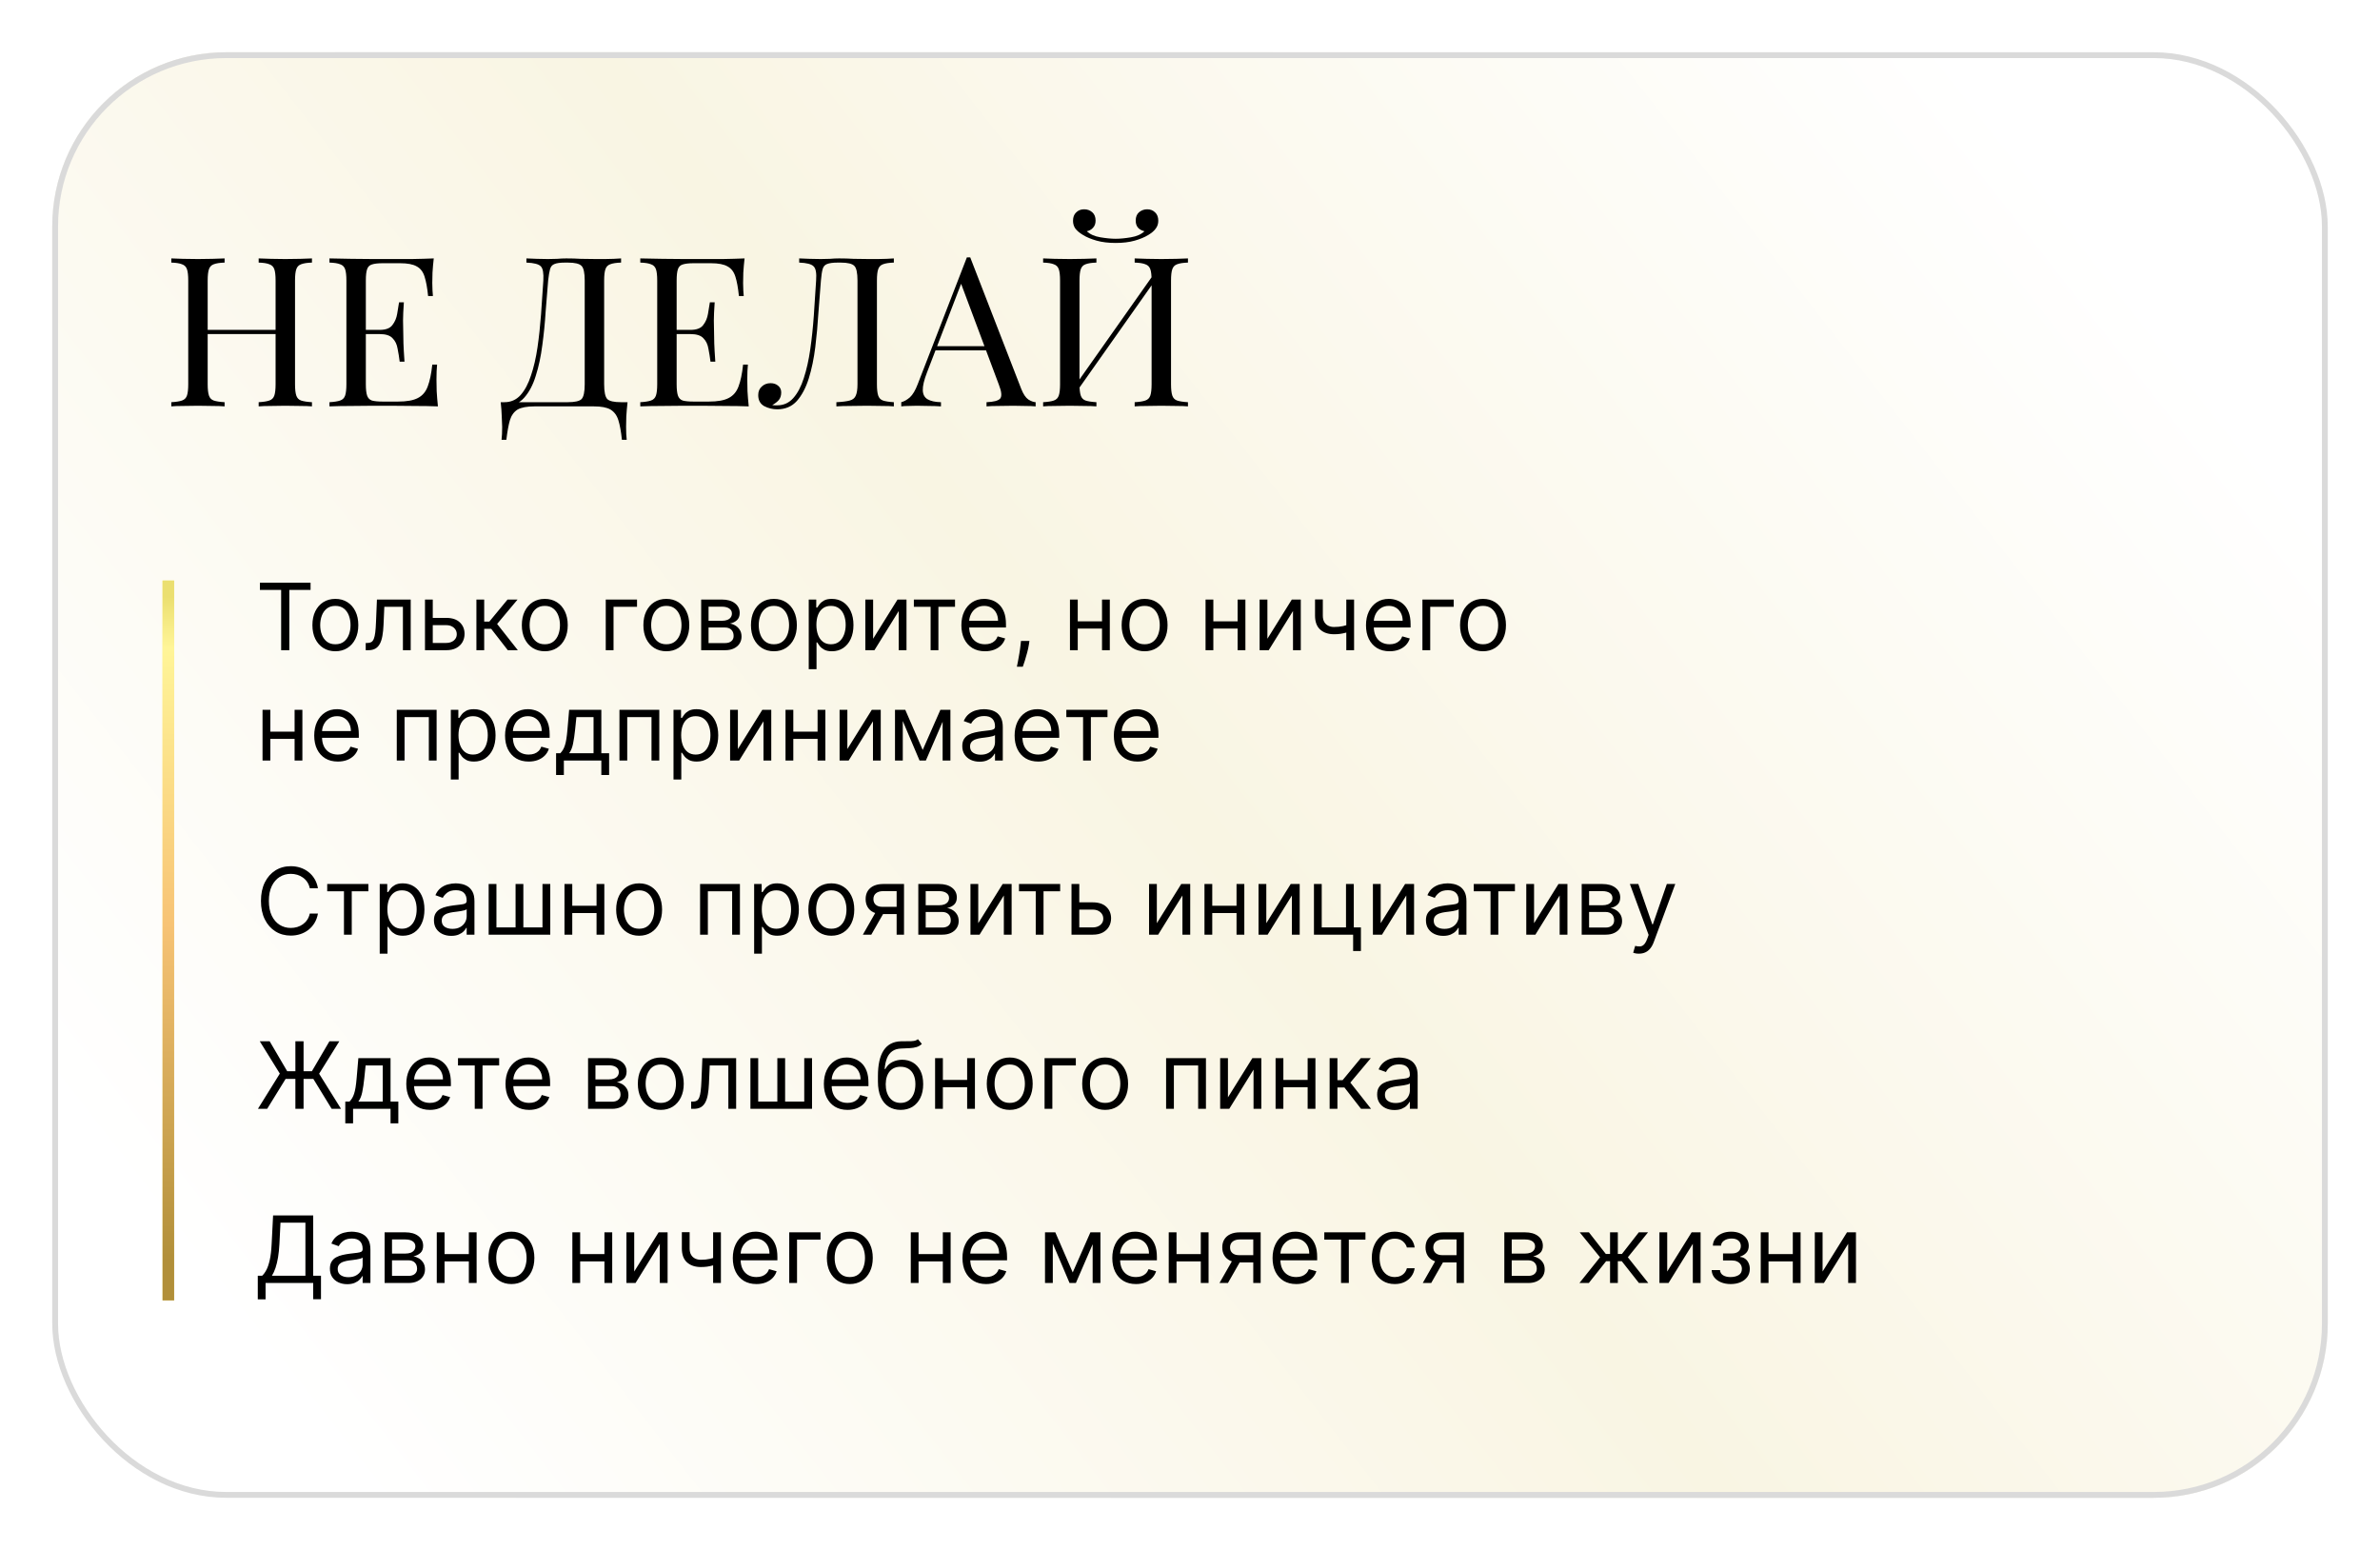
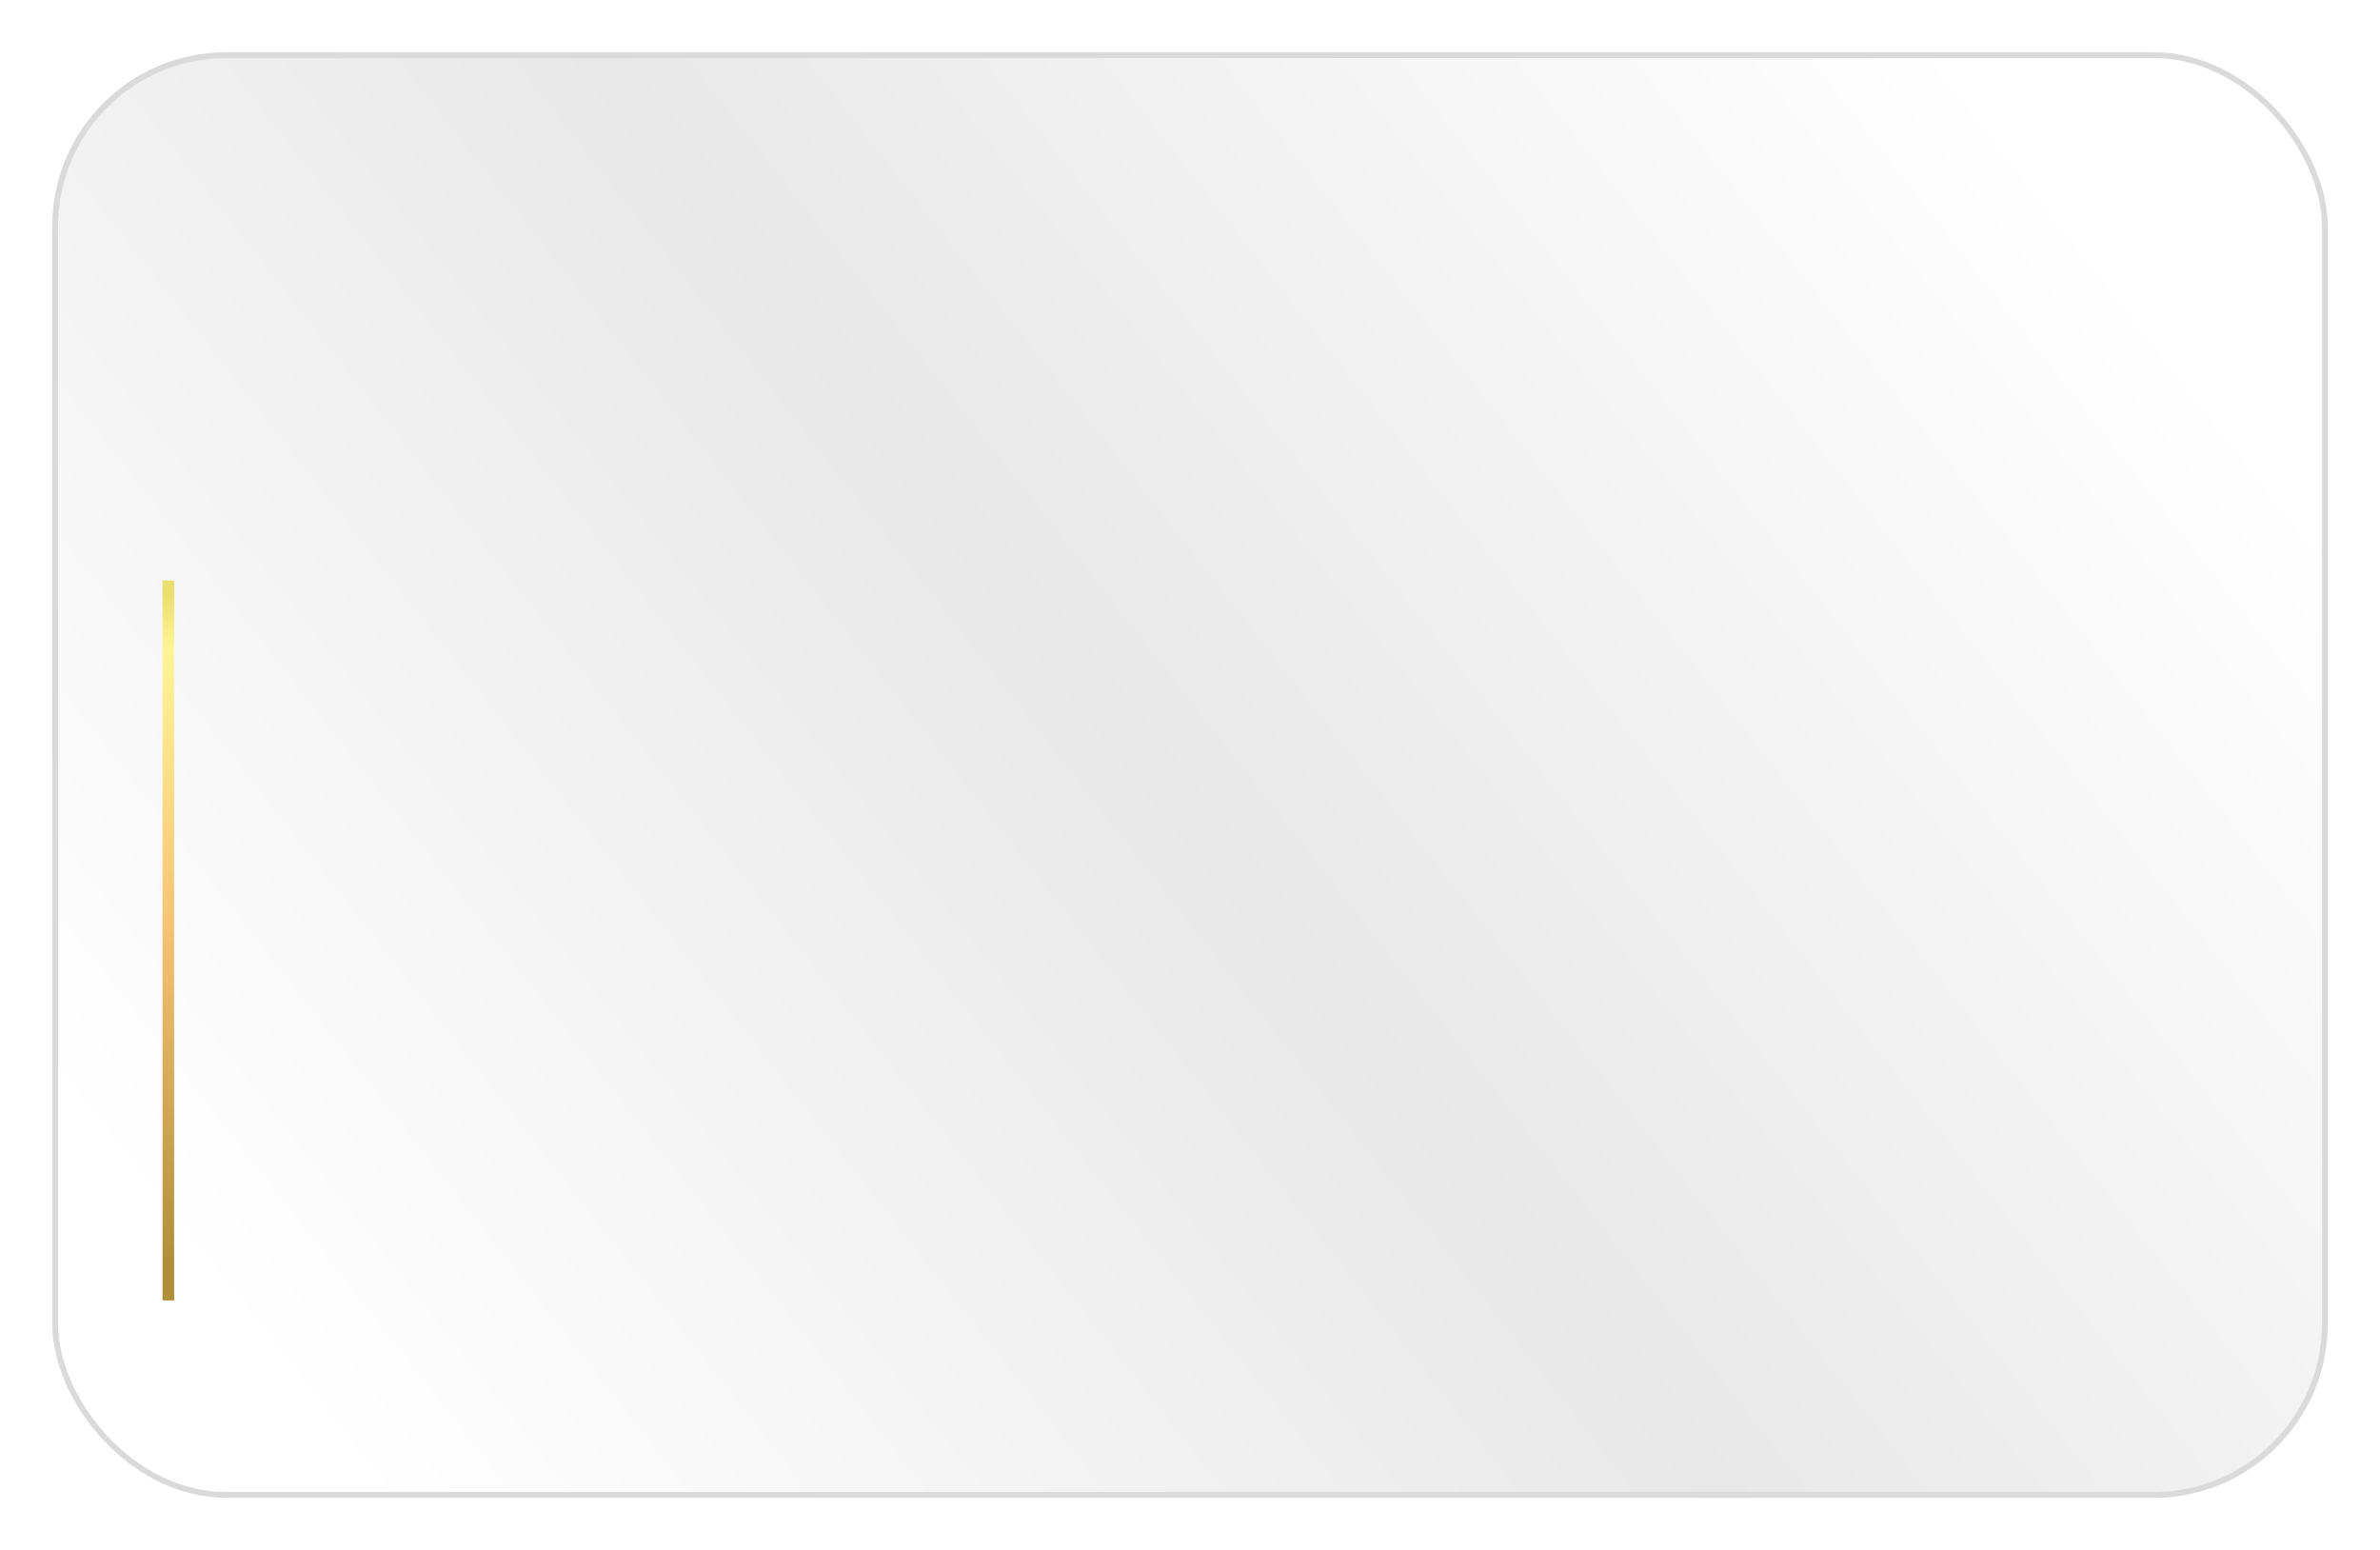
<svg xmlns="http://www.w3.org/2000/svg" width="410" height="267" viewBox="0 0 410 267" fill="none">
  <g filter="url(#filter0_d_74_237)">
    <rect x="9" y="9" width="392" height="249" rx="30" fill="url(#paint0_linear_74_237)" />
-     <rect x="9" y="9" width="392" height="249" rx="30" fill="url(#paint1_linear_74_237)" />
    <rect x="9.5" y="9.5" width="391" height="248" rx="29.5" stroke="#DADADA" />
  </g>
-   <path d="M44.56 70V69.28C45.376 69.232 45.988 69.136 46.396 68.992C46.828 68.848 47.116 68.56 47.26 68.128C47.404 67.696 47.476 67.048 47.476 66.184V48.328C47.476 47.44 47.404 46.792 47.26 46.384C47.116 45.952 46.828 45.664 46.396 45.52C45.988 45.352 45.376 45.256 44.56 45.232V44.512C45.112 44.536 45.808 44.56 46.648 44.584C47.488 44.608 48.316 44.62 49.132 44.62C50.068 44.62 50.944 44.608 51.76 44.584C52.576 44.56 53.236 44.536 53.74 44.512V45.232C52.924 45.256 52.3 45.352 51.868 45.52C51.46 45.664 51.184 45.952 51.04 46.384C50.896 46.792 50.824 47.44 50.824 48.328V66.184C50.824 67.048 50.896 67.696 51.04 68.128C51.184 68.56 51.46 68.848 51.868 68.992C52.3 69.136 52.924 69.232 53.74 69.28V70C53.236 69.952 52.576 69.928 51.76 69.928C50.944 69.904 50.068 69.892 49.132 69.892C48.316 69.892 47.488 69.904 46.648 69.928C45.808 69.928 45.112 69.952 44.56 70ZM29.512 70V69.28C30.328 69.232 30.94 69.136 31.348 68.992C31.78 68.848 32.068 68.56 32.212 68.128C32.356 67.696 32.428 67.048 32.428 66.184V48.328C32.428 47.44 32.356 46.792 32.212 46.384C32.068 45.952 31.78 45.664 31.348 45.52C30.94 45.352 30.328 45.256 29.512 45.232V44.512C30.016 44.536 30.676 44.56 31.492 44.584C32.308 44.608 33.184 44.62 34.12 44.62C34.96 44.62 35.788 44.608 36.604 44.584C37.444 44.56 38.14 44.536 38.692 44.512V45.232C37.876 45.256 37.252 45.352 36.82 45.52C36.412 45.664 36.136 45.952 35.992 46.384C35.848 46.792 35.776 47.44 35.776 48.328V66.184C35.776 67.048 35.848 67.696 35.992 68.128C36.136 68.56 36.412 68.848 36.82 68.992C37.252 69.136 37.876 69.232 38.692 69.28V70C38.14 69.952 37.444 69.928 36.604 69.928C35.788 69.904 34.96 69.892 34.12 69.892C33.184 69.892 32.308 69.904 31.492 69.928C30.676 69.928 30.016 69.952 29.512 70ZM34.516 57.544V56.824H48.736V57.544H34.516ZM74.722 44.512C74.626 45.352 74.554 46.168 74.506 46.96C74.482 47.752 74.47 48.352 74.47 48.76C74.47 49.192 74.482 49.612 74.506 50.02C74.53 50.404 74.554 50.728 74.578 50.992H73.75C73.606 49.576 73.402 48.46 73.138 47.644C72.874 46.804 72.418 46.216 71.77 45.88C71.146 45.52 70.198 45.34 68.926 45.34H65.938C65.122 45.34 64.498 45.412 64.066 45.556C63.658 45.676 63.382 45.952 63.238 46.384C63.094 46.792 63.022 47.44 63.022 48.328V66.184C63.022 67.048 63.094 67.696 63.238 68.128C63.382 68.56 63.658 68.848 64.066 68.992C64.498 69.112 65.122 69.172 65.938 69.172H68.566C70.078 69.172 71.218 68.968 71.986 68.56C72.778 68.152 73.342 67.492 73.678 66.58C74.038 65.644 74.302 64.384 74.47 62.8H75.298C75.226 63.448 75.19 64.312 75.19 65.392C75.19 65.848 75.202 66.508 75.226 67.372C75.274 68.212 75.346 69.088 75.442 70C74.218 69.952 72.838 69.928 71.302 69.928C69.766 69.904 68.398 69.892 67.198 69.892C66.478 69.892 65.518 69.892 64.318 69.892C63.142 69.892 61.882 69.904 60.538 69.928C59.194 69.928 57.934 69.952 56.758 70V69.28C57.574 69.232 58.186 69.136 58.594 68.992C59.026 68.848 59.314 68.56 59.458 68.128C59.602 67.696 59.674 67.048 59.674 66.184V48.328C59.674 47.44 59.602 46.792 59.458 46.384C59.314 45.952 59.026 45.664 58.594 45.52C58.186 45.352 57.574 45.256 56.758 45.232V44.512C57.934 44.536 59.194 44.56 60.538 44.584C61.882 44.608 63.142 44.62 64.318 44.62C65.518 44.62 66.478 44.62 67.198 44.62C68.302 44.62 69.55 44.62 70.942 44.62C72.358 44.596 73.618 44.56 74.722 44.512ZM68.53 56.824C68.53 56.824 68.53 56.944 68.53 57.184C68.53 57.424 68.53 57.544 68.53 57.544H61.942C61.942 57.544 61.942 57.424 61.942 57.184C61.942 56.944 61.942 56.824 61.942 56.824H68.53ZM69.574 52.072C69.478 53.44 69.43 54.484 69.43 55.204C69.454 55.924 69.466 56.584 69.466 57.184C69.466 57.784 69.478 58.444 69.502 59.164C69.526 59.884 69.586 60.928 69.682 62.296H68.854C68.758 61.528 68.638 60.784 68.494 60.064C68.374 59.32 68.086 58.72 67.63 58.264C67.198 57.784 66.454 57.544 65.398 57.544V56.824C66.454 56.824 67.186 56.548 67.594 55.996C68.026 55.444 68.302 54.796 68.422 54.052C68.542 53.308 68.65 52.648 68.746 52.072H69.574ZM106.992 44.512V45.232C106.176 45.256 105.552 45.352 105.12 45.52C104.712 45.664 104.436 45.952 104.292 46.384C104.148 46.792 104.076 47.44 104.076 48.328V66.184C104.076 67.504 104.256 68.356 104.616 68.74C104.976 69.1 105.768 69.28 106.992 69.28H108.108C108.012 70.12 107.94 70.936 107.892 71.728C107.868 72.52 107.856 73.12 107.856 73.528C107.856 74.464 107.892 75.208 107.964 75.76H107.136C106.992 74.344 106.788 73.216 106.524 72.376C106.26 71.536 105.804 70.924 105.156 70.54C104.532 70.18 103.584 70 102.312 70H92.052C90.78 70 89.82 70.18 89.172 70.54C88.548 70.924 88.104 71.536 87.84 72.376C87.6 73.216 87.396 74.344 87.228 75.76H86.4C86.472 75.208 86.508 74.464 86.508 73.528C86.508 73.12 86.484 72.52 86.436 71.728C86.412 70.936 86.352 70.12 86.256 69.28H97.812C99.036 69.28 99.828 69.1 100.188 68.74C100.548 68.356 100.728 67.504 100.728 66.184V48.328C100.728 47.008 100.548 46.168 100.188 45.808C99.828 45.424 99.036 45.232 97.812 45.232H97.344C96.504 45.232 95.892 45.316 95.508 45.484C95.124 45.628 94.872 45.928 94.752 46.384C94.632 46.816 94.524 47.464 94.428 48.328C94.284 49.96 94.14 51.748 93.996 53.692C93.876 55.636 93.684 57.568 93.42 59.488C93.18 61.384 92.808 63.124 92.304 64.708C91.824 66.292 91.152 67.564 90.288 68.524C89.424 69.484 88.296 69.964 86.904 69.964V69.28C88.008 69.28 88.932 68.872 89.676 68.056C90.42 67.216 91.02 66.088 91.476 64.672C91.956 63.256 92.328 61.648 92.592 59.848C92.856 58.024 93.06 56.128 93.204 54.16C93.348 52.192 93.48 50.248 93.6 48.328C93.672 47.056 93.528 46.24 93.168 45.88C92.808 45.496 91.98 45.28 90.684 45.232V44.512C91.188 44.536 91.788 44.56 92.484 44.584C93.18 44.608 93.816 44.62 94.392 44.62C94.944 44.62 95.472 44.608 95.976 44.584C96.504 44.536 97.032 44.512 97.56 44.512C98.472 44.512 99.3 44.536 100.044 44.584C100.788 44.608 101.676 44.62 102.708 44.62C103.188 44.62 103.692 44.62 104.22 44.62C104.748 44.596 105.252 44.584 105.732 44.584C106.236 44.56 106.656 44.536 106.992 44.512ZM128.265 44.512C128.169 45.352 128.097 46.168 128.049 46.96C128.025 47.752 128.013 48.352 128.013 48.76C128.013 49.192 128.025 49.612 128.049 50.02C128.073 50.404 128.097 50.728 128.121 50.992H127.293C127.149 49.576 126.945 48.46 126.681 47.644C126.417 46.804 125.961 46.216 125.313 45.88C124.689 45.52 123.741 45.34 122.469 45.34H119.481C118.665 45.34 118.041 45.412 117.609 45.556C117.201 45.676 116.925 45.952 116.781 46.384C116.637 46.792 116.565 47.44 116.565 48.328V66.184C116.565 67.048 116.637 67.696 116.781 68.128C116.925 68.56 117.201 68.848 117.609 68.992C118.041 69.112 118.665 69.172 119.481 69.172H122.109C123.621 69.172 124.761 68.968 125.529 68.56C126.321 68.152 126.885 67.492 127.221 66.58C127.581 65.644 127.845 64.384 128.013 62.8H128.841C128.769 63.448 128.733 64.312 128.733 65.392C128.733 65.848 128.745 66.508 128.769 67.372C128.817 68.212 128.889 69.088 128.985 70C127.761 69.952 126.381 69.928 124.845 69.928C123.309 69.904 121.941 69.892 120.741 69.892C120.021 69.892 119.061 69.892 117.861 69.892C116.685 69.892 115.425 69.904 114.081 69.928C112.737 69.928 111.477 69.952 110.301 70V69.28C111.117 69.232 111.729 69.136 112.137 68.992C112.569 68.848 112.857 68.56 113.001 68.128C113.145 67.696 113.217 67.048 113.217 66.184V48.328C113.217 47.44 113.145 46.792 113.001 46.384C112.857 45.952 112.569 45.664 112.137 45.52C111.729 45.352 111.117 45.256 110.301 45.232V44.512C111.477 44.536 112.737 44.56 114.081 44.584C115.425 44.608 116.685 44.62 117.861 44.62C119.061 44.62 120.021 44.62 120.741 44.62C121.845 44.62 123.093 44.62 124.485 44.62C125.901 44.596 127.161 44.56 128.265 44.512ZM122.073 56.824C122.073 56.824 122.073 56.944 122.073 57.184C122.073 57.424 122.073 57.544 122.073 57.544H115.485C115.485 57.544 115.485 57.424 115.485 57.184C115.485 56.944 115.485 56.824 115.485 56.824H122.073ZM123.117 52.072C123.021 53.44 122.973 54.484 122.973 55.204C122.997 55.924 123.009 56.584 123.009 57.184C123.009 57.784 123.021 58.444 123.045 59.164C123.069 59.884 123.129 60.928 123.225 62.296H122.397C122.301 61.528 122.181 60.784 122.037 60.064C121.917 59.32 121.629 58.72 121.173 58.264C120.741 57.784 119.997 57.544 118.941 57.544V56.824C119.997 56.824 120.729 56.548 121.137 55.996C121.569 55.444 121.845 54.796 121.965 54.052C122.085 53.308 122.193 52.648 122.289 52.072H123.117ZM153.983 44.512V45.232C153.167 45.256 152.543 45.352 152.111 45.52C151.703 45.664 151.427 45.952 151.283 46.384C151.139 46.792 151.067 47.44 151.067 48.328V66.184C151.067 67.048 151.139 67.696 151.283 68.128C151.427 68.56 151.703 68.848 152.111 68.992C152.543 69.136 153.167 69.232 153.983 69.28V70C153.479 69.952 152.819 69.928 152.003 69.928C151.187 69.904 150.311 69.892 149.375 69.892C148.415 69.892 147.443 69.904 146.459 69.928C145.499 69.928 144.707 69.952 144.083 70V69.28C145.091 69.232 145.859 69.136 146.387 68.992C146.915 68.848 147.263 68.56 147.431 68.128C147.623 67.696 147.719 67.048 147.719 66.184V48.328C147.719 47.008 147.539 46.168 147.179 45.808C146.819 45.424 146.027 45.232 144.803 45.232H144.335C143.495 45.232 142.871 45.316 142.463 45.484C142.079 45.628 141.827 45.928 141.707 46.384C141.587 46.816 141.491 47.464 141.419 48.328C141.275 50.008 141.131 51.856 140.987 53.872C140.867 55.864 140.687 57.844 140.447 59.812C140.207 61.756 139.835 63.544 139.331 65.176C138.827 66.784 138.143 68.08 137.279 69.064C136.415 70.024 135.287 70.504 133.895 70.504C133.103 70.504 132.359 70.324 131.663 69.964C130.967 69.58 130.619 68.944 130.619 68.056C130.619 67.432 130.823 66.94 131.231 66.58C131.639 66.196 132.143 66.004 132.743 66.004C133.271 66.004 133.703 66.148 134.039 66.436C134.399 66.724 134.579 67.108 134.579 67.588C134.579 68.116 134.447 68.548 134.183 68.884C133.919 69.196 133.535 69.496 133.031 69.784C133.199 69.808 133.355 69.82 133.499 69.82C133.667 69.82 133.799 69.82 133.895 69.82C134.999 69.82 135.923 69.4 136.667 68.56C137.411 67.72 138.011 66.58 138.467 65.14C138.947 63.676 139.319 62.02 139.583 60.172C139.847 58.324 140.051 56.392 140.195 54.376C140.339 52.336 140.471 50.32 140.591 48.328C140.687 47.056 140.543 46.24 140.159 45.88C139.799 45.496 138.971 45.28 137.675 45.232V44.512C138.179 44.536 138.779 44.56 139.475 44.584C140.171 44.608 140.807 44.62 141.383 44.62C141.935 44.62 142.463 44.608 142.967 44.584C143.495 44.536 144.023 44.512 144.551 44.512C145.463 44.512 146.291 44.536 147.035 44.584C147.779 44.608 148.667 44.62 149.699 44.62C150.179 44.62 150.683 44.62 151.211 44.62C151.739 44.596 152.243 44.584 152.723 44.584C153.227 44.56 153.647 44.536 153.983 44.512ZM167.14 44.332L175.924 66.976C176.284 67.888 176.692 68.5 177.148 68.812C177.604 69.1 178.024 69.256 178.408 69.28V70C177.928 69.952 177.34 69.928 176.644 69.928C175.948 69.904 175.252 69.892 174.556 69.892C173.62 69.892 172.744 69.904 171.928 69.928C171.112 69.928 170.452 69.952 169.948 70V69.28C171.172 69.232 171.952 69.028 172.288 68.668C172.624 68.284 172.552 67.48 172.072 66.256L165.376 48.364L165.952 47.896L159.688 64.168C159.184 65.464 158.944 66.484 158.968 67.228C158.992 67.948 159.268 68.464 159.796 68.776C160.324 69.088 161.092 69.256 162.1 69.28V70C161.428 69.952 160.72 69.928 159.976 69.928C159.256 69.904 158.584 69.892 157.96 69.892C157.36 69.892 156.844 69.904 156.412 69.928C156.004 69.928 155.62 69.952 155.26 70V69.28C155.74 69.16 156.232 68.884 156.736 68.452C157.24 67.996 157.696 67.228 158.104 66.148L166.564 44.332C166.66 44.332 166.756 44.332 166.852 44.332C166.948 44.332 167.044 44.332 167.14 44.332ZM171.532 59.632V60.352H160.804L161.164 59.632H171.532ZM188.88 44.512V45.232C188.064 45.256 187.44 45.352 187.008 45.52C186.6 45.664 186.324 45.952 186.18 46.384C186.036 46.792 185.964 47.44 185.964 48.328V66.184C185.964 67.048 186.036 67.696 186.18 68.128C186.324 68.56 186.6 68.848 187.008 68.992C187.44 69.136 188.064 69.232 188.88 69.28V70C188.328 69.952 187.632 69.928 186.792 69.928C185.976 69.904 185.148 69.892 184.308 69.892C183.372 69.892 182.496 69.904 181.68 69.928C180.864 69.928 180.204 69.952 179.7 70V69.28C180.516 69.232 181.128 69.136 181.536 68.992C181.968 68.848 182.256 68.56 182.4 68.128C182.544 67.696 182.616 67.048 182.616 66.184V48.328C182.616 47.44 182.544 46.792 182.4 46.384C182.256 45.952 181.968 45.664 181.536 45.52C181.128 45.352 180.516 45.256 179.7 45.232V44.512C180.204 44.536 180.864 44.56 181.68 44.584C182.496 44.608 183.372 44.62 184.308 44.62C185.148 44.62 185.976 44.608 186.792 44.584C187.632 44.56 188.328 44.536 188.88 44.512ZM198.996 46.888C198.996 46.888 198.984 47.02 198.96 47.284C198.936 47.524 198.912 47.776 198.888 48.04C198.888 48.304 198.888 48.436 198.888 48.436L184.488 68.848L184.596 67.3L198.996 46.888ZM204.648 44.512V45.232C203.832 45.256 203.208 45.352 202.776 45.52C202.368 45.664 202.092 45.952 201.948 46.384C201.804 46.792 201.732 47.44 201.732 48.328V66.184C201.732 67.048 201.804 67.696 201.948 68.128C202.092 68.56 202.368 68.848 202.776 68.992C203.208 69.136 203.832 69.232 204.648 69.28V70C204.144 69.952 203.484 69.928 202.668 69.928C201.852 69.904 200.976 69.892 200.04 69.892C199.224 69.892 198.396 69.904 197.556 69.928C196.716 69.928 196.02 69.952 195.468 70V69.28C196.284 69.232 196.896 69.136 197.304 68.992C197.736 68.848 198.024 68.56 198.168 68.128C198.312 67.696 198.384 67.048 198.384 66.184V48.328C198.384 47.44 198.312 46.792 198.168 46.384C198.024 45.952 197.736 45.664 197.304 45.52C196.896 45.352 196.284 45.256 195.468 45.232V44.512C196.02 44.536 196.716 44.56 197.556 44.584C198.396 44.608 199.224 44.62 200.04 44.62C200.976 44.62 201.852 44.608 202.668 44.584C203.484 44.56 204.144 44.536 204.648 44.512ZM197.628 36.052C198.18 36.052 198.636 36.232 198.996 36.592C199.356 36.928 199.536 37.408 199.536 38.032C199.536 38.536 199.392 38.98 199.104 39.364C198.84 39.748 198.408 40.12 197.808 40.48C197.184 40.864 196.404 41.188 195.468 41.452C194.532 41.716 193.44 41.848 192.192 41.848C190.944 41.848 189.852 41.716 188.916 41.452C187.98 41.188 187.2 40.864 186.576 40.48C185.976 40.12 185.532 39.748 185.244 39.364C184.98 38.98 184.848 38.536 184.848 38.032C184.848 37.408 185.028 36.928 185.388 36.592C185.748 36.232 186.204 36.052 186.756 36.052C187.308 36.052 187.776 36.22 188.16 36.556C188.544 36.892 188.736 37.372 188.736 37.996C188.736 38.5 188.592 38.908 188.304 39.22C188.04 39.532 187.68 39.736 187.224 39.832C187.776 40.36 188.556 40.708 189.564 40.876C190.572 41.044 191.448 41.128 192.192 41.128C192.96 41.128 193.836 41.044 194.82 40.876C195.828 40.708 196.608 40.36 197.16 39.832C196.704 39.736 196.332 39.532 196.044 39.22C195.78 38.908 195.648 38.5 195.648 37.996C195.648 37.372 195.84 36.892 196.224 36.556C196.632 36.22 197.1 36.052 197.628 36.052Z" fill="black" />
-   <path d="M44.773 101.614V100.364H53.5V101.614H49.841V112H48.432V101.614H44.773ZM57.773 112.182C56.985 112.182 56.294 111.994 55.699 111.619C55.108 111.244 54.646 110.72 54.312 110.045C53.983 109.371 53.818 108.583 53.818 107.682C53.818 106.773 53.983 105.979 54.312 105.301C54.646 104.623 55.108 104.097 55.699 103.722C56.294 103.347 56.985 103.159 57.773 103.159C58.561 103.159 59.25 103.347 59.841 103.722C60.436 104.097 60.898 104.623 61.227 105.301C61.561 105.979 61.727 106.773 61.727 107.682C61.727 108.583 61.561 109.371 61.227 110.045C60.898 110.72 60.436 111.244 59.841 111.619C59.25 111.994 58.561 112.182 57.773 112.182ZM57.773 110.977C58.371 110.977 58.864 110.824 59.25 110.517C59.636 110.21 59.922 109.807 60.108 109.307C60.294 108.807 60.386 108.265 60.386 107.682C60.386 107.098 60.294 106.555 60.108 106.051C59.922 105.547 59.636 105.14 59.25 104.83C58.864 104.519 58.371 104.364 57.773 104.364C57.174 104.364 56.682 104.519 56.295 104.83C55.909 105.14 55.623 105.547 55.438 106.051C55.252 106.555 55.159 107.098 55.159 107.682C55.159 108.265 55.252 108.807 55.438 109.307C55.623 109.807 55.909 110.21 56.295 110.517C56.682 110.824 57.174 110.977 57.773 110.977ZM63.001 112V110.75H63.32C63.581 110.75 63.799 110.699 63.973 110.597C64.147 110.491 64.287 110.307 64.394 110.045C64.503 109.78 64.587 109.413 64.644 108.943C64.704 108.47 64.748 107.867 64.774 107.136L64.933 103.273H70.751V112H69.41V104.523H66.206L66.07 107.636C66.039 108.352 65.975 108.983 65.876 109.528C65.782 110.07 65.636 110.525 65.439 110.892C65.246 111.259 64.988 111.536 64.666 111.722C64.344 111.907 63.941 112 63.456 112H63.001ZM74.371 106.432H76.871C77.894 106.432 78.676 106.691 79.217 107.21C79.759 107.729 80.03 108.386 80.03 109.182C80.03 109.705 79.909 110.18 79.666 110.608C79.424 111.032 79.068 111.371 78.598 111.625C78.128 111.875 77.553 112 76.871 112H73.212V103.273H74.553V110.75H76.871C77.401 110.75 77.837 110.61 78.178 110.33C78.519 110.049 78.689 109.689 78.689 109.25C78.689 108.788 78.519 108.411 78.178 108.119C77.837 107.828 77.401 107.682 76.871 107.682H74.371V106.432ZM82.071 112V103.273H83.412V107.068H84.298L87.435 103.273H89.162L85.639 107.477L89.207 112H87.48L84.617 108.318H83.412V112H82.071ZM93.851 112.182C93.063 112.182 92.372 111.994 91.777 111.619C91.186 111.244 90.724 110.72 90.391 110.045C90.061 109.371 89.896 108.583 89.896 107.682C89.896 106.773 90.061 105.979 90.391 105.301C90.724 104.623 91.186 104.097 91.777 103.722C92.372 103.347 93.063 103.159 93.851 103.159C94.639 103.159 95.328 103.347 95.919 103.722C96.514 104.097 96.976 104.623 97.305 105.301C97.639 105.979 97.805 106.773 97.805 107.682C97.805 108.583 97.639 109.371 97.305 110.045C96.976 110.72 96.514 111.244 95.919 111.619C95.328 111.994 94.639 112.182 93.851 112.182ZM93.851 110.977C94.449 110.977 94.942 110.824 95.328 110.517C95.715 110.21 96.001 109.807 96.186 109.307C96.372 108.807 96.465 108.265 96.465 107.682C96.465 107.098 96.372 106.555 96.186 106.051C96.001 105.547 95.715 105.14 95.328 104.83C94.942 104.519 94.449 104.364 93.851 104.364C93.252 104.364 92.76 104.519 92.374 104.83C91.987 105.14 91.701 105.547 91.516 106.051C91.33 106.555 91.237 107.098 91.237 107.682C91.237 108.265 91.33 108.807 91.516 109.307C91.701 109.807 91.987 110.21 92.374 110.517C92.76 110.824 93.252 110.977 93.851 110.977ZM109.739 103.273V104.523H105.693V112H104.352V103.273H109.739ZM114.788 112.182C114 112.182 113.309 111.994 112.714 111.619C112.124 111.244 111.661 110.72 111.328 110.045C110.999 109.371 110.834 108.583 110.834 107.682C110.834 106.773 110.999 105.979 111.328 105.301C111.661 104.623 112.124 104.097 112.714 103.722C113.309 103.347 114 103.159 114.788 103.159C115.576 103.159 116.266 103.347 116.857 103.722C117.451 104.097 117.913 104.623 118.243 105.301C118.576 105.979 118.743 106.773 118.743 107.682C118.743 108.583 118.576 109.371 118.243 110.045C117.913 110.72 117.451 111.244 116.857 111.619C116.266 111.994 115.576 112.182 114.788 112.182ZM114.788 110.977C115.387 110.977 115.879 110.824 116.266 110.517C116.652 110.21 116.938 109.807 117.124 109.307C117.309 108.807 117.402 108.265 117.402 107.682C117.402 107.098 117.309 106.555 117.124 106.051C116.938 105.547 116.652 105.14 116.266 104.83C115.879 104.519 115.387 104.364 114.788 104.364C114.19 104.364 113.697 104.519 113.311 104.83C112.925 105.14 112.639 105.547 112.453 106.051C112.268 106.555 112.175 107.098 112.175 107.682C112.175 108.265 112.268 108.807 112.453 109.307C112.639 109.807 112.925 110.21 113.311 110.517C113.697 110.824 114.19 110.977 114.788 110.977ZM120.79 112V103.273H124.358C125.297 103.273 126.044 103.485 126.597 103.909C127.15 104.333 127.426 104.894 127.426 105.591C127.426 106.121 127.269 106.532 126.955 106.824C126.64 107.112 126.237 107.307 125.744 107.409C126.066 107.455 126.379 107.568 126.682 107.75C126.989 107.932 127.242 108.182 127.443 108.5C127.644 108.814 127.744 109.201 127.744 109.659C127.744 110.106 127.631 110.506 127.403 110.858C127.176 111.21 126.85 111.489 126.426 111.693C126.002 111.898 125.494 112 124.903 112H120.79ZM122.062 110.773H124.903C125.366 110.773 125.727 110.663 125.989 110.443C126.25 110.223 126.381 109.924 126.381 109.545C126.381 109.095 126.25 108.741 125.989 108.483C125.727 108.222 125.366 108.091 124.903 108.091H122.062V110.773ZM122.062 106.932H124.358C124.718 106.932 125.027 106.883 125.284 106.784C125.542 106.682 125.739 106.538 125.875 106.352C126.015 106.163 126.085 105.939 126.085 105.682C126.085 105.314 125.932 105.027 125.625 104.818C125.318 104.606 124.896 104.5 124.358 104.5H122.062V106.932ZM133.32 112.182C132.532 112.182 131.84 111.994 131.246 111.619C130.655 111.244 130.193 110.72 129.859 110.045C129.53 109.371 129.365 108.583 129.365 107.682C129.365 106.773 129.53 105.979 129.859 105.301C130.193 104.623 130.655 104.097 131.246 103.722C131.84 103.347 132.532 103.159 133.32 103.159C134.107 103.159 134.797 103.347 135.388 103.722C135.982 104.097 136.445 104.623 136.774 105.301C137.107 105.979 137.274 106.773 137.274 107.682C137.274 108.583 137.107 109.371 136.774 110.045C136.445 110.72 135.982 111.244 135.388 111.619C134.797 111.994 134.107 112.182 133.32 112.182ZM133.32 110.977C133.918 110.977 134.411 110.824 134.797 110.517C135.183 110.21 135.469 109.807 135.655 109.307C135.84 108.807 135.933 108.265 135.933 107.682C135.933 107.098 135.84 106.555 135.655 106.051C135.469 105.547 135.183 105.14 134.797 104.83C134.411 104.519 133.918 104.364 133.32 104.364C132.721 104.364 132.229 104.519 131.842 104.83C131.456 105.14 131.17 105.547 130.984 106.051C130.799 106.555 130.706 107.098 130.706 107.682C130.706 108.265 130.799 108.807 130.984 109.307C131.17 109.807 131.456 110.21 131.842 110.517C132.229 110.824 132.721 110.977 133.32 110.977ZM139.321 115.273V103.273H140.616V104.659H140.776C140.874 104.508 141.01 104.314 141.185 104.08C141.363 103.841 141.616 103.629 141.946 103.443C142.279 103.254 142.73 103.159 143.298 103.159C144.033 103.159 144.681 103.343 145.241 103.71C145.802 104.078 146.24 104.598 146.554 105.273C146.868 105.947 147.026 106.742 147.026 107.659C147.026 108.583 146.868 109.384 146.554 110.062C146.24 110.737 145.804 111.259 145.247 111.631C144.69 111.998 144.048 112.182 143.321 112.182C142.76 112.182 142.312 112.089 141.974 111.903C141.637 111.714 141.378 111.5 141.196 111.261C141.014 111.019 140.874 110.818 140.776 110.659H140.662V115.273H139.321ZM140.639 107.636C140.639 108.295 140.736 108.877 140.929 109.381C141.122 109.881 141.404 110.273 141.776 110.557C142.147 110.837 142.601 110.977 143.139 110.977C143.7 110.977 144.168 110.83 144.543 110.534C144.921 110.235 145.205 109.833 145.395 109.33C145.588 108.822 145.685 108.258 145.685 107.636C145.685 107.023 145.59 106.47 145.401 105.977C145.215 105.481 144.933 105.089 144.554 104.801C144.179 104.509 143.707 104.364 143.139 104.364C142.594 104.364 142.135 104.502 141.764 104.778C141.393 105.051 141.113 105.434 140.923 105.926C140.734 106.415 140.639 106.985 140.639 107.636ZM150.412 110.023L154.616 103.273H156.162V112H154.821V105.25L150.639 112H149.071V103.273H150.412V110.023ZM157.43 104.523V103.273H164.521V104.523H161.658V112H160.317V104.523H157.43ZM169.683 112.182C168.842 112.182 168.117 111.996 167.507 111.625C166.901 111.25 166.433 110.727 166.104 110.057C165.778 109.383 165.615 108.598 165.615 107.705C165.615 106.811 165.778 106.023 166.104 105.341C166.433 104.655 166.892 104.121 167.479 103.739C168.07 103.352 168.759 103.159 169.547 103.159C170.001 103.159 170.45 103.235 170.893 103.386C171.337 103.538 171.74 103.784 172.104 104.125C172.467 104.462 172.757 104.909 172.973 105.466C173.189 106.023 173.297 106.708 173.297 107.523V108.091H166.57V106.932H171.933C171.933 106.439 171.835 106 171.638 105.614C171.445 105.227 171.168 104.922 170.808 104.699C170.452 104.475 170.032 104.364 169.547 104.364C169.013 104.364 168.551 104.496 168.161 104.761C167.774 105.023 167.477 105.364 167.268 105.784C167.06 106.205 166.956 106.655 166.956 107.136V107.909C166.956 108.568 167.07 109.127 167.297 109.585C167.528 110.04 167.848 110.386 168.257 110.625C168.666 110.86 169.142 110.977 169.683 110.977C170.036 110.977 170.354 110.928 170.638 110.83C170.926 110.727 171.174 110.576 171.382 110.375C171.59 110.17 171.751 109.917 171.865 109.614L173.161 109.977C173.024 110.417 172.795 110.803 172.473 111.136C172.151 111.466 171.753 111.723 171.28 111.909C170.806 112.091 170.274 112.182 169.683 112.182ZM177.337 110.409L177.246 111.023C177.181 111.455 177.083 111.917 176.95 112.409C176.821 112.902 176.687 113.366 176.547 113.801C176.407 114.237 176.291 114.583 176.2 114.841H175.178C175.227 114.598 175.291 114.278 175.371 113.881C175.45 113.483 175.53 113.038 175.609 112.545C175.693 112.057 175.761 111.557 175.814 111.045L175.882 110.409H177.337ZM190.162 107.023V108.273H185.344V107.023H190.162ZM185.662 103.273V112H184.321V103.273H185.662ZM191.185 103.273V112H189.844V103.273H191.185ZM197.179 112.182C196.391 112.182 195.7 111.994 195.105 111.619C194.514 111.244 194.052 110.72 193.719 110.045C193.389 109.371 193.224 108.583 193.224 107.682C193.224 106.773 193.389 105.979 193.719 105.301C194.052 104.623 194.514 104.097 195.105 103.722C195.7 103.347 196.391 103.159 197.179 103.159C197.967 103.159 198.656 103.347 199.247 103.722C199.842 104.097 200.304 104.623 200.634 105.301C200.967 105.979 201.134 106.773 201.134 107.682C201.134 108.583 200.967 109.371 200.634 110.045C200.304 110.72 199.842 111.244 199.247 111.619C198.656 111.994 197.967 112.182 197.179 112.182ZM197.179 110.977C197.777 110.977 198.27 110.824 198.656 110.517C199.043 110.21 199.329 109.807 199.514 109.307C199.7 108.807 199.793 108.265 199.793 107.682C199.793 107.098 199.7 106.555 199.514 106.051C199.329 105.547 199.043 105.14 198.656 104.83C198.27 104.519 197.777 104.364 197.179 104.364C196.58 104.364 196.088 104.519 195.702 104.83C195.315 105.14 195.029 105.547 194.844 106.051C194.658 106.555 194.565 107.098 194.565 107.682C194.565 108.265 194.658 108.807 194.844 109.307C195.029 109.807 195.315 110.21 195.702 110.517C196.088 110.824 196.58 110.977 197.179 110.977ZM213.521 107.023V108.273H208.703V107.023H213.521ZM209.021 103.273V112H207.68V103.273H209.021ZM214.544 103.273V112H213.203V103.273H214.544ZM218.334 110.023L222.538 103.273H224.084V112H222.743V105.25L218.561 112H216.993V103.273H218.334V110.023ZM233.267 103.273V112H231.926V103.273H233.267ZM232.744 107.432V108.682C232.441 108.795 232.14 108.896 231.841 108.983C231.542 109.066 231.227 109.133 230.898 109.182C230.568 109.227 230.206 109.25 229.812 109.25C228.824 109.25 228.03 108.983 227.432 108.449C226.837 107.915 226.54 107.114 226.54 106.045V103.25H227.881V106.045C227.881 106.492 227.966 106.86 228.136 107.148C228.307 107.436 228.538 107.65 228.83 107.79C229.121 107.93 229.449 108 229.812 108C230.381 108 230.894 107.949 231.352 107.847C231.814 107.741 232.278 107.602 232.744 107.432ZM239.386 112.182C238.545 112.182 237.82 111.996 237.21 111.625C236.604 111.25 236.136 110.727 235.807 110.057C235.481 109.383 235.318 108.598 235.318 107.705C235.318 106.811 235.481 106.023 235.807 105.341C236.136 104.655 236.595 104.121 237.182 103.739C237.773 103.352 238.462 103.159 239.25 103.159C239.705 103.159 240.153 103.235 240.597 103.386C241.04 103.538 241.443 103.784 241.807 104.125C242.17 104.462 242.46 104.909 242.676 105.466C242.892 106.023 243 106.708 243 107.523V108.091H236.273V106.932H241.636C241.636 106.439 241.538 106 241.341 105.614C241.148 105.227 240.871 104.922 240.511 104.699C240.155 104.475 239.735 104.364 239.25 104.364C238.716 104.364 238.254 104.496 237.864 104.761C237.477 105.023 237.18 105.364 236.972 105.784C236.763 106.205 236.659 106.655 236.659 107.136V107.909C236.659 108.568 236.773 109.127 237 109.585C237.231 110.04 237.551 110.386 237.96 110.625C238.369 110.86 238.845 110.977 239.386 110.977C239.739 110.977 240.057 110.928 240.341 110.83C240.629 110.727 240.877 110.576 241.085 110.375C241.294 110.17 241.455 109.917 241.568 109.614L242.864 109.977C242.727 110.417 242.498 110.803 242.176 111.136C241.854 111.466 241.456 111.723 240.983 111.909C240.509 112.091 239.977 112.182 239.386 112.182ZM250.426 103.273V104.523H246.381V112H245.04V103.273H250.426ZM255.476 112.182C254.688 112.182 253.997 111.994 253.402 111.619C252.811 111.244 252.349 110.72 252.016 110.045C251.686 109.371 251.521 108.583 251.521 107.682C251.521 106.773 251.686 105.979 252.016 105.301C252.349 104.623 252.811 104.097 253.402 103.722C253.997 103.347 254.688 103.159 255.476 103.159C256.264 103.159 256.953 103.347 257.544 103.722C258.139 104.097 258.601 104.623 258.93 105.301C259.264 105.979 259.43 106.773 259.43 107.682C259.43 108.583 259.264 109.371 258.93 110.045C258.601 110.72 258.139 111.244 257.544 111.619C256.953 111.994 256.264 112.182 255.476 112.182ZM255.476 110.977C256.074 110.977 256.567 110.824 256.953 110.517C257.339 110.21 257.625 109.807 257.811 109.307C257.997 108.807 258.089 108.265 258.089 107.682C258.089 107.098 257.997 106.555 257.811 106.051C257.625 105.547 257.339 105.14 256.953 104.83C256.567 104.519 256.074 104.364 255.476 104.364C254.877 104.364 254.385 104.519 253.999 104.83C253.612 105.14 253.326 105.547 253.141 106.051C252.955 106.555 252.862 107.098 252.862 107.682C252.862 108.265 252.955 108.807 253.141 109.307C253.326 109.807 253.612 110.21 253.999 110.517C254.385 110.824 254.877 110.977 255.476 110.977ZM51.068 126.023V127.273H46.25V126.023H51.068ZM46.568 122.273V131H45.227V122.273H46.568ZM52.091 122.273V131H50.75V122.273H52.091ZM58.199 131.182C57.358 131.182 56.633 130.996 56.023 130.625C55.417 130.25 54.949 129.727 54.619 129.057C54.294 128.383 54.131 127.598 54.131 126.705C54.131 125.811 54.294 125.023 54.619 124.341C54.949 123.655 55.407 123.121 55.994 122.739C56.585 122.352 57.275 122.159 58.062 122.159C58.517 122.159 58.966 122.235 59.409 122.386C59.852 122.538 60.256 122.784 60.619 123.125C60.983 123.462 61.273 123.909 61.489 124.466C61.705 125.023 61.812 125.708 61.812 126.523V127.091H55.085V125.932H60.449C60.449 125.439 60.35 125 60.153 124.614C59.96 124.227 59.684 123.922 59.324 123.699C58.968 123.475 58.547 123.364 58.062 123.364C57.528 123.364 57.066 123.496 56.676 123.761C56.29 124.023 55.992 124.364 55.784 124.784C55.576 125.205 55.472 125.655 55.472 126.136V126.909C55.472 127.568 55.585 128.127 55.812 128.585C56.044 129.04 56.364 129.386 56.773 129.625C57.182 129.86 57.657 129.977 58.199 129.977C58.551 129.977 58.869 129.928 59.153 129.83C59.441 129.727 59.689 129.576 59.898 129.375C60.106 129.17 60.267 128.917 60.381 128.614L61.676 128.977C61.54 129.417 61.311 129.803 60.989 130.136C60.667 130.466 60.269 130.723 59.795 130.909C59.322 131.091 58.79 131.182 58.199 131.182ZM68.352 131V122.273H75.216V131H73.875V123.523H69.693V131H68.352ZM77.665 134.273V122.273H78.96V123.659H79.119C79.218 123.508 79.354 123.314 79.528 123.08C79.706 122.841 79.96 122.629 80.29 122.443C80.623 122.254 81.074 122.159 81.642 122.159C82.377 122.159 83.025 122.343 83.585 122.71C84.146 123.078 84.583 123.598 84.898 124.273C85.212 124.947 85.369 125.742 85.369 126.659C85.369 127.583 85.212 128.384 84.898 129.062C84.583 129.737 84.148 130.259 83.591 130.631C83.034 130.998 82.392 131.182 81.665 131.182C81.104 131.182 80.655 131.089 80.318 130.903C79.981 130.714 79.722 130.5 79.54 130.261C79.358 130.019 79.218 129.818 79.119 129.659H79.006V134.273H77.665ZM78.983 126.636C78.983 127.295 79.079 127.877 79.273 128.381C79.466 128.881 79.748 129.273 80.119 129.557C80.49 129.837 80.945 129.977 81.483 129.977C82.044 129.977 82.511 129.83 82.886 129.534C83.265 129.235 83.549 128.833 83.739 128.33C83.932 127.822 84.028 127.258 84.028 126.636C84.028 126.023 83.934 125.47 83.744 124.977C83.559 124.481 83.276 124.089 82.898 123.801C82.523 123.509 82.051 123.364 81.483 123.364C80.938 123.364 80.479 123.502 80.108 123.778C79.737 124.051 79.456 124.434 79.267 124.926C79.078 125.415 78.983 125.985 78.983 126.636ZM91.074 131.182C90.233 131.182 89.508 130.996 88.898 130.625C88.292 130.25 87.824 129.727 87.494 129.057C87.169 128.383 87.006 127.598 87.006 126.705C87.006 125.811 87.169 125.023 87.494 124.341C87.824 123.655 88.282 123.121 88.869 122.739C89.46 122.352 90.15 122.159 90.938 122.159C91.392 122.159 91.841 122.235 92.284 122.386C92.727 122.538 93.131 122.784 93.494 123.125C93.858 123.462 94.148 123.909 94.364 124.466C94.579 125.023 94.688 125.708 94.688 126.523V127.091H87.96V125.932H93.324C93.324 125.439 93.225 125 93.028 124.614C92.835 124.227 92.559 123.922 92.199 123.699C91.843 123.475 91.422 123.364 90.938 123.364C90.403 123.364 89.941 123.496 89.551 123.761C89.165 124.023 88.867 124.364 88.659 124.784C88.451 125.205 88.347 125.655 88.347 126.136V126.909C88.347 127.568 88.46 128.127 88.688 128.585C88.919 129.04 89.239 129.386 89.648 129.625C90.057 129.86 90.532 129.977 91.074 129.977C91.426 129.977 91.744 129.928 92.028 129.83C92.316 129.727 92.564 129.576 92.773 129.375C92.981 129.17 93.142 128.917 93.256 128.614L94.551 128.977C94.415 129.417 94.186 129.803 93.864 130.136C93.542 130.466 93.144 130.723 92.671 130.909C92.197 131.091 91.665 131.182 91.074 131.182ZM95.796 133.5V129.75H96.523C96.701 129.564 96.854 129.364 96.983 129.148C97.112 128.932 97.224 128.676 97.318 128.381C97.417 128.081 97.5 127.718 97.568 127.29C97.636 126.858 97.697 126.337 97.75 125.727L98.046 122.273H103.591V129.75H104.932V133.5H103.591V131H97.136V133.5H95.796ZM98.046 129.75H102.25V123.523H99.296L99.068 125.727C98.974 126.64 98.856 127.437 98.716 128.119C98.576 128.801 98.352 129.345 98.046 129.75ZM106.712 131V122.273H113.575V131H112.234V123.523H108.053V131H106.712ZM116.024 134.273V122.273H117.32V123.659H117.479C117.577 123.508 117.714 123.314 117.888 123.08C118.066 122.841 118.32 122.629 118.649 122.443C118.982 122.254 119.433 122.159 120.001 122.159C120.736 122.159 121.384 122.343 121.945 122.71C122.505 123.078 122.943 123.598 123.257 124.273C123.571 124.947 123.729 125.742 123.729 126.659C123.729 127.583 123.571 128.384 123.257 129.062C122.943 129.737 122.507 130.259 121.95 130.631C121.393 130.998 120.751 131.182 120.024 131.182C119.464 131.182 119.015 131.089 118.678 130.903C118.34 130.714 118.081 130.5 117.899 130.261C117.717 130.019 117.577 129.818 117.479 129.659H117.365V134.273H116.024ZM117.342 126.636C117.342 127.295 117.439 127.877 117.632 128.381C117.825 128.881 118.107 129.273 118.479 129.557C118.85 129.837 119.304 129.977 119.842 129.977C120.403 129.977 120.871 129.83 121.246 129.534C121.625 129.235 121.909 128.833 122.098 128.33C122.291 127.822 122.388 127.258 122.388 126.636C122.388 126.023 122.293 125.47 122.104 124.977C121.918 124.481 121.636 124.089 121.257 123.801C120.882 123.509 120.411 123.364 119.842 123.364C119.297 123.364 118.839 123.502 118.467 123.778C118.096 124.051 117.816 124.434 117.626 124.926C117.437 125.415 117.342 125.985 117.342 126.636ZM127.115 129.023L131.32 122.273H132.865V131H131.524V124.25L127.342 131H125.774V122.273H127.115V129.023ZM141.162 126.023V127.273H136.344V126.023H141.162ZM136.662 122.273V131H135.321V122.273H136.662ZM142.185 122.273V131H140.844V122.273H142.185ZM145.974 129.023L150.179 122.273H151.724V131H150.384V124.25L146.202 131H144.634V122.273H145.974V129.023ZM158.953 129.182L161.999 122.273H163.271L159.499 131H158.408L154.703 122.273H155.953L158.953 129.182ZM155.521 122.273V131H154.18V122.273H155.521ZM162.385 131V122.273H163.726V131H162.385ZM168.749 131.205C168.196 131.205 167.694 131.1 167.243 130.892C166.792 130.68 166.434 130.375 166.169 129.977C165.904 129.576 165.771 129.091 165.771 128.523C165.771 128.023 165.87 127.617 166.067 127.307C166.264 126.992 166.527 126.746 166.857 126.568C167.186 126.39 167.55 126.258 167.947 126.17C168.349 126.08 168.752 126.008 169.158 125.955C169.688 125.886 170.118 125.835 170.447 125.801C170.781 125.763 171.023 125.701 171.175 125.614C171.33 125.527 171.408 125.375 171.408 125.159V125.114C171.408 124.553 171.254 124.117 170.947 123.807C170.644 123.496 170.184 123.341 169.567 123.341C168.927 123.341 168.425 123.481 168.061 123.761C167.697 124.042 167.442 124.341 167.294 124.659L166.021 124.205C166.249 123.674 166.552 123.261 166.93 122.966C167.313 122.667 167.73 122.458 168.18 122.341C168.635 122.22 169.082 122.159 169.521 122.159C169.802 122.159 170.124 122.193 170.487 122.261C170.855 122.326 171.209 122.46 171.55 122.665C171.894 122.869 172.18 123.178 172.408 123.591C172.635 124.004 172.749 124.557 172.749 125.25V131H171.408V129.818H171.339C171.249 130.008 171.097 130.21 170.885 130.426C170.673 130.642 170.391 130.826 170.038 130.977C169.686 131.129 169.256 131.205 168.749 131.205ZM168.953 130C169.483 130 169.93 129.896 170.294 129.688C170.661 129.479 170.938 129.21 171.124 128.881C171.313 128.551 171.408 128.205 171.408 127.841V126.614C171.351 126.682 171.226 126.744 171.033 126.801C170.843 126.854 170.624 126.902 170.374 126.943C170.127 126.981 169.887 127.015 169.652 127.045C169.421 127.072 169.233 127.095 169.089 127.114C168.741 127.159 168.415 127.233 168.112 127.335C167.813 127.434 167.571 127.583 167.385 127.784C167.203 127.981 167.112 128.25 167.112 128.591C167.112 129.057 167.285 129.409 167.629 129.648C167.978 129.883 168.419 130 168.953 130ZM178.855 131.182C178.014 131.182 177.289 130.996 176.679 130.625C176.073 130.25 175.605 129.727 175.276 129.057C174.95 128.383 174.787 127.598 174.787 126.705C174.787 125.811 174.95 125.023 175.276 124.341C175.605 123.655 176.063 123.121 176.651 122.739C177.241 122.352 177.931 122.159 178.719 122.159C179.173 122.159 179.622 122.235 180.065 122.386C180.509 122.538 180.912 122.784 181.276 123.125C181.639 123.462 181.929 123.909 182.145 124.466C182.361 125.023 182.469 125.708 182.469 126.523V127.091H175.741V125.932H181.105C181.105 125.439 181.007 125 180.81 124.614C180.616 124.227 180.34 123.922 179.98 123.699C179.624 123.475 179.204 123.364 178.719 123.364C178.185 123.364 177.723 123.496 177.332 123.761C176.946 124.023 176.649 124.364 176.44 124.784C176.232 125.205 176.128 125.655 176.128 126.136V126.909C176.128 127.568 176.241 128.127 176.469 128.585C176.7 129.04 177.02 129.386 177.429 129.625C177.838 129.86 178.313 129.977 178.855 129.977C179.207 129.977 179.526 129.928 179.81 129.83C180.098 129.727 180.346 129.576 180.554 129.375C180.762 129.17 180.923 128.917 181.037 128.614L182.332 128.977C182.196 129.417 181.967 129.803 181.645 130.136C181.323 130.466 180.925 130.723 180.452 130.909C179.978 131.091 179.446 131.182 178.855 131.182ZM183.696 123.523V122.273H190.787V123.523H187.923V131H186.582V123.523H183.696ZM195.949 131.182C195.108 131.182 194.383 130.996 193.773 130.625C193.167 130.25 192.699 129.727 192.369 129.057C192.044 128.383 191.881 127.598 191.881 126.705C191.881 125.811 192.044 125.023 192.369 124.341C192.699 123.655 193.157 123.121 193.744 122.739C194.335 122.352 195.025 122.159 195.812 122.159C196.267 122.159 196.716 122.235 197.159 122.386C197.602 122.538 198.006 122.784 198.369 123.125C198.733 123.462 199.023 123.909 199.239 124.466C199.455 125.023 199.562 125.708 199.562 126.523V127.091H192.835V125.932H198.199C198.199 125.439 198.1 125 197.903 124.614C197.71 124.227 197.434 123.922 197.074 123.699C196.718 123.475 196.297 123.364 195.812 123.364C195.278 123.364 194.816 123.496 194.426 123.761C194.04 124.023 193.742 124.364 193.534 124.784C193.326 125.205 193.222 125.655 193.222 126.136V126.909C193.222 127.568 193.335 128.127 193.562 128.585C193.794 129.04 194.114 129.386 194.523 129.625C194.932 129.86 195.407 129.977 195.949 129.977C196.301 129.977 196.619 129.928 196.903 129.83C197.191 129.727 197.439 129.576 197.648 129.375C197.856 129.17 198.017 128.917 198.131 128.614L199.426 128.977C199.29 129.417 199.061 129.803 198.739 130.136C198.417 130.466 198.019 130.723 197.545 130.909C197.072 131.091 196.54 131.182 195.949 131.182ZM54.773 153H53.364C53.28 152.595 53.135 152.239 52.926 151.932C52.722 151.625 52.472 151.367 52.176 151.159C51.885 150.947 51.561 150.788 51.205 150.682C50.849 150.576 50.477 150.523 50.091 150.523C49.386 150.523 48.748 150.701 48.176 151.057C47.608 151.413 47.155 151.938 46.818 152.631C46.485 153.324 46.318 154.174 46.318 155.182C46.318 156.189 46.485 157.04 46.818 157.733C47.155 158.426 47.608 158.951 48.176 159.307C48.748 159.663 49.386 159.841 50.091 159.841C50.477 159.841 50.849 159.788 51.205 159.682C51.561 159.576 51.885 159.419 52.176 159.21C52.472 158.998 52.722 158.739 52.926 158.432C53.135 158.121 53.28 157.765 53.364 157.364H54.773C54.667 157.958 54.474 158.491 54.193 158.96C53.913 159.43 53.564 159.83 53.148 160.159C52.731 160.485 52.263 160.733 51.744 160.903C51.229 161.074 50.678 161.159 50.091 161.159C49.099 161.159 48.216 160.917 47.443 160.432C46.67 159.947 46.062 159.258 45.619 158.364C45.176 157.47 44.955 156.409 44.955 155.182C44.955 153.955 45.176 152.894 45.619 152C46.062 151.106 46.67 150.417 47.443 149.932C48.216 149.447 49.099 149.205 50.091 149.205C50.678 149.205 51.229 149.29 51.744 149.46C52.263 149.631 52.731 149.881 53.148 150.21C53.564 150.536 53.913 150.934 54.193 151.403C54.474 151.869 54.667 152.402 54.773 153ZM56.368 153.523V152.273H63.459V153.523H60.595V161H59.254V153.523H56.368ZM65.415 164.273V152.273H66.71V153.659H66.869C66.968 153.508 67.104 153.314 67.278 153.08C67.456 152.841 67.71 152.629 68.04 152.443C68.373 152.254 68.824 152.159 69.392 152.159C70.127 152.159 70.775 152.343 71.335 152.71C71.896 153.078 72.333 153.598 72.648 154.273C72.962 154.947 73.119 155.742 73.119 156.659C73.119 157.583 72.962 158.384 72.648 159.062C72.333 159.737 71.898 160.259 71.341 160.631C70.784 160.998 70.142 161.182 69.415 161.182C68.854 161.182 68.405 161.089 68.068 160.903C67.731 160.714 67.472 160.5 67.29 160.261C67.108 160.019 66.968 159.818 66.869 159.659H66.756V164.273H65.415ZM66.733 156.636C66.733 157.295 66.829 157.877 67.023 158.381C67.216 158.881 67.498 159.273 67.869 159.557C68.24 159.837 68.695 159.977 69.233 159.977C69.794 159.977 70.261 159.83 70.636 159.534C71.015 159.235 71.299 158.833 71.489 158.33C71.682 157.822 71.778 157.258 71.778 156.636C71.778 156.023 71.684 155.47 71.494 154.977C71.309 154.481 71.026 154.089 70.648 153.801C70.273 153.509 69.801 153.364 69.233 153.364C68.688 153.364 68.229 153.502 67.858 153.778C67.487 154.051 67.206 154.434 67.017 154.926C66.828 155.415 66.733 155.985 66.733 156.636ZM77.733 161.205C77.18 161.205 76.678 161.1 76.227 160.892C75.776 160.68 75.419 160.375 75.153 159.977C74.888 159.576 74.756 159.091 74.756 158.523C74.756 158.023 74.854 157.617 75.051 157.307C75.248 156.992 75.511 156.746 75.841 156.568C76.171 156.39 76.534 156.258 76.932 156.17C77.333 156.08 77.737 156.008 78.142 155.955C78.672 155.886 79.102 155.835 79.432 155.801C79.765 155.763 80.008 155.701 80.159 155.614C80.314 155.527 80.392 155.375 80.392 155.159V155.114C80.392 154.553 80.239 154.117 79.932 153.807C79.629 153.496 79.169 153.341 78.551 153.341C77.911 153.341 77.409 153.481 77.046 153.761C76.682 154.042 76.426 154.341 76.278 154.659L75.006 154.205C75.233 153.674 75.536 153.261 75.915 152.966C76.297 152.667 76.714 152.458 77.165 152.341C77.619 152.22 78.066 152.159 78.506 152.159C78.786 152.159 79.108 152.193 79.472 152.261C79.839 152.326 80.193 152.46 80.534 152.665C80.879 152.869 81.165 153.178 81.392 153.591C81.619 154.004 81.733 154.557 81.733 155.25V161H80.392V159.818H80.324C80.233 160.008 80.081 160.21 79.869 160.426C79.657 160.642 79.375 160.826 79.023 160.977C78.671 161.129 78.24 161.205 77.733 161.205ZM77.938 160C78.468 160 78.915 159.896 79.278 159.688C79.646 159.479 79.922 159.21 80.108 158.881C80.297 158.551 80.392 158.205 80.392 157.841V156.614C80.335 156.682 80.21 156.744 80.017 156.801C79.828 156.854 79.608 156.902 79.358 156.943C79.112 156.981 78.871 157.015 78.636 157.045C78.405 157.072 78.218 157.095 78.074 157.114C77.725 157.159 77.4 157.233 77.097 157.335C76.797 157.434 76.555 157.583 76.369 157.784C76.188 157.981 76.097 158.25 76.097 158.591C76.097 159.057 76.269 159.409 76.614 159.648C76.962 159.883 77.403 160 77.938 160ZM84.18 152.273H85.521V159.75H88.817V152.273H90.158V159.75H93.453V152.273H94.794V161H84.18V152.273ZM103.084 156.023V157.273H98.266V156.023H103.084ZM98.584 152.273V161H97.243V152.273H98.584ZM104.107 152.273V161H102.766V152.273H104.107ZM110.101 161.182C109.313 161.182 108.622 160.994 108.027 160.619C107.436 160.244 106.974 159.72 106.641 159.045C106.311 158.371 106.146 157.583 106.146 156.682C106.146 155.773 106.311 154.979 106.641 154.301C106.974 153.623 107.436 153.097 108.027 152.722C108.622 152.347 109.313 152.159 110.101 152.159C110.889 152.159 111.578 152.347 112.169 152.722C112.764 153.097 113.226 153.623 113.555 154.301C113.889 154.979 114.055 155.773 114.055 156.682C114.055 157.583 113.889 158.371 113.555 159.045C113.226 159.72 112.764 160.244 112.169 160.619C111.578 160.994 110.889 161.182 110.101 161.182ZM110.101 159.977C110.699 159.977 111.192 159.824 111.578 159.517C111.964 159.21 112.25 158.807 112.436 158.307C112.622 157.807 112.714 157.265 112.714 156.682C112.714 156.098 112.622 155.555 112.436 155.051C112.25 154.547 111.964 154.14 111.578 153.83C111.192 153.519 110.699 153.364 110.101 153.364C109.502 153.364 109.01 153.519 108.624 153.83C108.237 154.14 107.951 154.547 107.766 155.051C107.58 155.555 107.487 156.098 107.487 156.682C107.487 157.265 107.58 157.807 107.766 158.307C107.951 158.807 108.237 159.21 108.624 159.517C109.01 159.824 109.502 159.977 110.101 159.977ZM120.602 161V152.273H127.466V161H126.125V153.523H121.943V161H120.602ZM129.915 164.273V152.273H131.21V153.659H131.369C131.468 153.508 131.604 153.314 131.778 153.08C131.956 152.841 132.21 152.629 132.54 152.443C132.873 152.254 133.324 152.159 133.892 152.159C134.627 152.159 135.275 152.343 135.835 152.71C136.396 153.078 136.833 153.598 137.148 154.273C137.462 154.947 137.619 155.742 137.619 156.659C137.619 157.583 137.462 158.384 137.148 159.062C136.833 159.737 136.398 160.259 135.841 160.631C135.284 160.998 134.642 161.182 133.915 161.182C133.354 161.182 132.905 161.089 132.568 160.903C132.231 160.714 131.972 160.5 131.79 160.261C131.608 160.019 131.468 159.818 131.369 159.659H131.256V164.273H129.915ZM131.233 156.636C131.233 157.295 131.33 157.877 131.523 158.381C131.716 158.881 131.998 159.273 132.369 159.557C132.741 159.837 133.195 159.977 133.733 159.977C134.294 159.977 134.761 159.83 135.136 159.534C135.515 159.235 135.799 158.833 135.989 158.33C136.182 157.822 136.278 157.258 136.278 156.636C136.278 156.023 136.184 155.47 135.994 154.977C135.809 154.481 135.527 154.089 135.148 153.801C134.773 153.509 134.301 153.364 133.733 153.364C133.188 153.364 132.729 153.502 132.358 153.778C131.987 154.051 131.706 154.434 131.517 154.926C131.328 155.415 131.233 155.985 131.233 156.636ZM143.21 161.182C142.422 161.182 141.731 160.994 141.136 160.619C140.545 160.244 140.083 159.72 139.75 159.045C139.42 158.371 139.256 157.583 139.256 156.682C139.256 155.773 139.42 154.979 139.75 154.301C140.083 153.623 140.545 153.097 141.136 152.722C141.731 152.347 142.422 152.159 143.21 152.159C143.998 152.159 144.688 152.347 145.278 152.722C145.873 153.097 146.335 153.623 146.665 154.301C146.998 154.979 147.165 155.773 147.165 156.682C147.165 157.583 146.998 158.371 146.665 159.045C146.335 159.72 145.873 160.244 145.278 160.619C144.688 160.994 143.998 161.182 143.21 161.182ZM143.21 159.977C143.809 159.977 144.301 159.824 144.688 159.517C145.074 159.21 145.36 158.807 145.545 158.307C145.731 157.807 145.824 157.265 145.824 156.682C145.824 156.098 145.731 155.555 145.545 155.051C145.36 154.547 145.074 154.14 144.688 153.83C144.301 153.519 143.809 153.364 143.21 153.364C142.612 153.364 142.119 153.519 141.733 153.83C141.347 154.14 141.061 154.547 140.875 155.051C140.689 155.555 140.597 156.098 140.597 156.682C140.597 157.265 140.689 157.807 140.875 158.307C141.061 158.807 141.347 159.21 141.733 159.517C142.119 159.824 142.612 159.977 143.21 159.977ZM154.462 161V153.5H152.143C151.621 153.5 151.21 153.621 150.911 153.864C150.611 154.106 150.462 154.439 150.462 154.864C150.462 155.28 150.596 155.608 150.865 155.847C151.138 156.085 151.511 156.205 151.984 156.205H154.803V157.455H151.984C151.393 157.455 150.884 157.35 150.456 157.142C150.028 156.934 149.698 156.636 149.467 156.25C149.236 155.86 149.121 155.398 149.121 154.864C149.121 154.326 149.242 153.864 149.484 153.477C149.727 153.091 150.073 152.794 150.524 152.585C150.979 152.377 151.518 152.273 152.143 152.273H155.734V161H154.462ZM148.643 161L151.121 156.659H152.575L150.098 161H148.643ZM158.196 161V152.273H161.764C162.704 152.273 163.45 152.485 164.003 152.909C164.556 153.333 164.832 153.894 164.832 154.591C164.832 155.121 164.675 155.532 164.361 155.824C164.046 156.112 163.643 156.307 163.151 156.409C163.473 156.455 163.785 156.568 164.088 156.75C164.395 156.932 164.649 157.182 164.849 157.5C165.05 157.814 165.151 158.201 165.151 158.659C165.151 159.106 165.037 159.506 164.81 159.858C164.582 160.21 164.257 160.489 163.832 160.693C163.408 160.898 162.901 161 162.31 161H158.196ZM159.469 159.773H162.31C162.772 159.773 163.134 159.663 163.395 159.443C163.656 159.223 163.787 158.924 163.787 158.545C163.787 158.095 163.656 157.741 163.395 157.483C163.134 157.222 162.772 157.091 162.31 157.091H159.469V159.773ZM159.469 155.932H161.764C162.124 155.932 162.433 155.883 162.69 155.784C162.948 155.682 163.145 155.538 163.281 155.352C163.421 155.163 163.491 154.939 163.491 154.682C163.491 154.314 163.338 154.027 163.031 153.818C162.724 153.606 162.302 153.5 161.764 153.5H159.469V155.932ZM168.521 159.023L172.726 152.273H174.271V161H172.93V154.25L168.749 161H167.18V152.273H168.521V159.023ZM175.54 153.523V152.273H182.631V153.523H179.767V161H178.426V153.523H175.54ZM185.746 155.432H188.246C189.268 155.432 190.051 155.691 190.592 156.21C191.134 156.729 191.405 157.386 191.405 158.182C191.405 158.705 191.284 159.18 191.041 159.608C190.799 160.032 190.443 160.371 189.973 160.625C189.503 160.875 188.928 161 188.246 161H184.587V152.273H185.928V159.75H188.246C188.776 159.75 189.212 159.61 189.553 159.33C189.893 159.049 190.064 158.689 190.064 158.25C190.064 157.788 189.893 157.411 189.553 157.119C189.212 156.828 188.776 156.682 188.246 156.682H185.746V155.432ZM199.287 159.023L203.491 152.273H205.037V161H203.696V154.25L199.514 161H197.946V152.273H199.287V159.023ZM213.334 156.023V157.273H208.516V156.023H213.334ZM208.834 152.273V161H207.493V152.273H208.834ZM214.357 152.273V161H213.016V152.273H214.357ZM218.146 159.023L222.351 152.273H223.896V161H222.555V154.25L218.374 161H216.805V152.273H218.146V159.023ZM233.216 152.273V159.75H234.443V163.818H233.102V161H226.352V152.273H227.693V159.75H231.875V152.273H233.216ZM237.849 159.023L242.054 152.273H243.599V161H242.259V154.25L238.077 161H236.509V152.273H237.849V159.023ZM248.624 161.205C248.071 161.205 247.569 161.1 247.118 160.892C246.667 160.68 246.309 160.375 246.044 159.977C245.779 159.576 245.646 159.091 245.646 158.523C245.646 158.023 245.745 157.617 245.942 157.307C246.139 156.992 246.402 156.746 246.732 156.568C247.061 156.39 247.425 156.258 247.822 156.17C248.224 156.08 248.627 156.008 249.033 155.955C249.563 155.886 249.993 155.835 250.322 155.801C250.656 155.763 250.898 155.701 251.05 155.614C251.205 155.527 251.283 155.375 251.283 155.159V155.114C251.283 154.553 251.129 154.117 250.822 153.807C250.519 153.496 250.059 153.341 249.442 153.341C248.802 153.341 248.3 153.481 247.936 153.761C247.572 154.042 247.317 154.341 247.169 154.659L245.896 154.205C246.124 153.674 246.427 153.261 246.805 152.966C247.188 152.667 247.605 152.458 248.055 152.341C248.51 152.22 248.957 152.159 249.396 152.159C249.677 152.159 249.999 152.193 250.362 152.261C250.73 152.326 251.084 152.46 251.425 152.665C251.769 152.869 252.055 153.178 252.283 153.591C252.51 154.004 252.624 154.557 252.624 155.25V161H251.283V159.818H251.214C251.124 160.008 250.972 160.21 250.76 160.426C250.548 160.642 250.266 160.826 249.913 160.977C249.561 161.129 249.131 161.205 248.624 161.205ZM248.828 160C249.358 160 249.805 159.896 250.169 159.688C250.536 159.479 250.813 159.21 250.999 158.881C251.188 158.551 251.283 158.205 251.283 157.841V156.614C251.226 156.682 251.101 156.744 250.908 156.801C250.718 156.854 250.499 156.902 250.249 156.943C250.002 156.981 249.762 157.015 249.527 157.045C249.296 157.072 249.108 157.095 248.964 157.114C248.616 157.159 248.29 157.233 247.987 157.335C247.688 157.434 247.446 157.583 247.26 157.784C247.078 157.981 246.987 158.25 246.987 158.591C246.987 159.057 247.16 159.409 247.504 159.648C247.853 159.883 248.294 160 248.828 160ZM253.884 153.523V152.273H260.974V153.523H258.111V161H256.77V153.523H253.884ZM264.271 159.023L268.476 152.273H270.021V161H268.68V154.25L264.499 161H262.93V152.273H264.271V159.023ZM272.477 161V152.273H276.045C276.985 152.273 277.731 152.485 278.284 152.909C278.837 153.333 279.114 153.894 279.114 154.591C279.114 155.121 278.956 155.532 278.642 155.824C278.328 156.112 277.924 156.307 277.432 156.409C277.754 156.455 278.066 156.568 278.369 156.75C278.676 156.932 278.93 157.182 279.131 157.5C279.331 157.814 279.432 158.201 279.432 158.659C279.432 159.106 279.318 159.506 279.091 159.858C278.864 160.21 278.538 160.489 278.114 160.693C277.689 160.898 277.182 161 276.591 161H272.477ZM273.75 159.773H276.591C277.053 159.773 277.415 159.663 277.676 159.443C277.938 159.223 278.068 158.924 278.068 158.545C278.068 158.095 277.938 157.741 277.676 157.483C277.415 157.222 277.053 157.091 276.591 157.091H273.75V159.773ZM273.75 155.932H276.045C276.405 155.932 276.714 155.883 276.972 155.784C277.229 155.682 277.426 155.538 277.562 155.352C277.703 155.163 277.773 154.939 277.773 154.682C277.773 154.314 277.619 154.027 277.312 153.818C277.006 153.606 276.583 153.5 276.045 153.5H273.75V155.932ZM282.325 164.273C282.098 164.273 281.895 164.254 281.717 164.216C281.539 164.182 281.416 164.148 281.348 164.114L281.689 162.932C282.015 163.015 282.303 163.045 282.553 163.023C282.803 163 283.024 162.888 283.217 162.688C283.414 162.491 283.594 162.17 283.757 161.727L284.007 161.045L280.78 152.273H282.234L284.643 159.227H284.734L287.143 152.273H288.598L284.893 162.273C284.727 162.723 284.52 163.097 284.274 163.392C284.028 163.691 283.742 163.913 283.416 164.057C283.094 164.201 282.731 164.273 282.325 164.273ZM52.295 179.364V191H50.886V179.364H52.295ZM44.432 191L48.205 184.932L44.75 179.364H46.455L49.477 184.523H53.727L56.75 179.364H58.455L54.977 184.955L58.75 191H57.136L53.977 185.841H49.205L46.023 191H44.432ZM59.483 193.5V189.75H60.21C60.388 189.564 60.542 189.364 60.67 189.148C60.799 188.932 60.911 188.676 61.006 188.381C61.104 188.081 61.188 187.718 61.256 187.29C61.324 186.858 61.385 186.337 61.438 185.727L61.733 182.273H67.278V189.75H68.619V193.5H67.278V191H60.824V193.5H59.483ZM61.733 189.75H65.938V183.523H62.983L62.756 185.727C62.661 186.64 62.544 187.437 62.403 188.119C62.263 188.801 62.04 189.345 61.733 189.75ZM74.058 191.182C73.217 191.182 72.492 190.996 71.882 190.625C71.276 190.25 70.808 189.727 70.479 189.057C70.153 188.383 69.99 187.598 69.99 186.705C69.99 185.811 70.153 185.023 70.479 184.341C70.808 183.655 71.267 183.121 71.854 182.739C72.445 182.352 73.134 182.159 73.922 182.159C74.376 182.159 74.825 182.235 75.269 182.386C75.712 182.538 76.115 182.784 76.479 183.125C76.842 183.462 77.132 183.909 77.348 184.466C77.564 185.023 77.672 185.708 77.672 186.523V187.091H70.945V185.932H76.308C76.308 185.439 76.21 185 76.013 184.614C75.82 184.227 75.543 183.922 75.183 183.699C74.827 183.475 74.407 183.364 73.922 183.364C73.388 183.364 72.926 183.496 72.535 183.761C72.149 184.023 71.852 184.364 71.644 184.784C71.435 185.205 71.331 185.655 71.331 186.136V186.909C71.331 187.568 71.445 188.127 71.672 188.585C71.903 189.04 72.223 189.386 72.632 189.625C73.041 189.86 73.517 189.977 74.058 189.977C74.41 189.977 74.729 189.928 75.013 189.83C75.301 189.727 75.549 189.576 75.757 189.375C75.965 189.17 76.126 188.917 76.24 188.614L77.535 188.977C77.399 189.417 77.17 189.803 76.848 190.136C76.526 190.466 76.128 190.723 75.655 190.909C75.181 191.091 74.649 191.182 74.058 191.182ZM78.899 183.523V182.273H85.99V183.523H83.126V191H81.785V183.523H78.899ZM91.152 191.182C90.311 191.182 89.586 190.996 88.976 190.625C88.37 190.25 87.902 189.727 87.572 189.057C87.247 188.383 87.084 187.598 87.084 186.705C87.084 185.811 87.247 185.023 87.572 184.341C87.902 183.655 88.36 183.121 88.947 182.739C89.538 182.352 90.228 182.159 91.016 182.159C91.47 182.159 91.919 182.235 92.362 182.386C92.805 182.538 93.209 182.784 93.572 183.125C93.936 183.462 94.226 183.909 94.442 184.466C94.658 185.023 94.766 185.708 94.766 186.523V187.091H88.038V185.932H93.402C93.402 185.439 93.303 185 93.106 184.614C92.913 184.227 92.637 183.922 92.277 183.699C91.921 183.475 91.501 183.364 91.016 183.364C90.481 183.364 90.019 183.496 89.629 183.761C89.243 184.023 88.945 184.364 88.737 184.784C88.529 185.205 88.425 185.655 88.425 186.136V186.909C88.425 187.568 88.538 188.127 88.766 188.585C88.997 189.04 89.317 189.386 89.726 189.625C90.135 189.86 90.61 189.977 91.152 189.977C91.504 189.977 91.822 189.928 92.106 189.83C92.394 189.727 92.642 189.576 92.851 189.375C93.059 189.17 93.22 188.917 93.334 188.614L94.629 188.977C94.493 189.417 94.264 189.803 93.942 190.136C93.62 190.466 93.222 190.723 92.749 190.909C92.275 191.091 91.743 191.182 91.152 191.182ZM101.305 191V182.273H104.874C105.813 182.273 106.559 182.485 107.112 182.909C107.665 183.333 107.942 183.894 107.942 184.591C107.942 185.121 107.785 185.532 107.47 185.824C107.156 186.112 106.752 186.307 106.26 186.409C106.582 186.455 106.894 186.568 107.197 186.75C107.504 186.932 107.758 187.182 107.959 187.5C108.16 187.814 108.26 188.201 108.26 188.659C108.26 189.106 108.146 189.506 107.919 189.858C107.692 190.21 107.366 190.489 106.942 190.693C106.518 190.898 106.01 191 105.419 191H101.305ZM102.578 189.773H105.419C105.881 189.773 106.243 189.663 106.504 189.443C106.766 189.223 106.896 188.924 106.896 188.545C106.896 188.095 106.766 187.741 106.504 187.483C106.243 187.222 105.881 187.091 105.419 187.091H102.578V189.773ZM102.578 185.932H104.874C105.233 185.932 105.542 185.883 105.8 185.784C106.057 185.682 106.254 185.538 106.391 185.352C106.531 185.163 106.601 184.939 106.601 184.682C106.601 184.314 106.447 184.027 106.141 183.818C105.834 183.606 105.411 183.5 104.874 183.5H102.578V185.932ZM113.835 191.182C113.047 191.182 112.356 190.994 111.761 190.619C111.17 190.244 110.708 189.72 110.375 189.045C110.045 188.371 109.881 187.583 109.881 186.682C109.881 185.773 110.045 184.979 110.375 184.301C110.708 183.623 111.17 183.097 111.761 182.722C112.356 182.347 113.047 182.159 113.835 182.159C114.623 182.159 115.313 182.347 115.903 182.722C116.498 183.097 116.96 183.623 117.29 184.301C117.623 184.979 117.79 185.773 117.79 186.682C117.79 187.583 117.623 188.371 117.29 189.045C116.96 189.72 116.498 190.244 115.903 190.619C115.313 190.994 114.623 191.182 113.835 191.182ZM113.835 189.977C114.434 189.977 114.926 189.824 115.312 189.517C115.699 189.21 115.985 188.807 116.17 188.307C116.356 187.807 116.449 187.265 116.449 186.682C116.449 186.098 116.356 185.555 116.17 185.051C115.985 184.547 115.699 184.14 115.312 183.83C114.926 183.519 114.434 183.364 113.835 183.364C113.237 183.364 112.744 183.519 112.358 183.83C111.972 184.14 111.686 184.547 111.5 185.051C111.314 185.555 111.222 186.098 111.222 186.682C111.222 187.265 111.314 187.807 111.5 188.307C111.686 188.807 111.972 189.21 112.358 189.517C112.744 189.824 113.237 189.977 113.835 189.977ZM119.064 191V189.75H119.382C119.643 189.75 119.861 189.699 120.036 189.597C120.21 189.491 120.35 189.307 120.456 189.045C120.566 188.78 120.649 188.413 120.706 187.943C120.767 187.47 120.81 186.867 120.837 186.136L120.996 182.273H126.814V191H125.473V183.523H122.268L122.132 186.636C122.102 187.352 122.037 187.983 121.939 188.528C121.844 189.07 121.698 189.525 121.501 189.892C121.308 190.259 121.051 190.536 120.729 190.722C120.407 190.907 120.003 191 119.518 191H119.064ZM129.274 182.273H130.615V189.75H133.911V182.273H135.251V189.75H138.547V182.273H139.888V191H129.274V182.273ZM145.996 191.182C145.155 191.182 144.429 190.996 143.82 190.625C143.214 190.25 142.746 189.727 142.416 189.057C142.09 188.383 141.928 187.598 141.928 186.705C141.928 185.811 142.09 185.023 142.416 184.341C142.746 183.655 143.204 183.121 143.791 182.739C144.382 182.352 145.071 182.159 145.859 182.159C146.314 182.159 146.763 182.235 147.206 182.386C147.649 182.538 148.053 182.784 148.416 183.125C148.78 183.462 149.07 183.909 149.286 184.466C149.501 185.023 149.609 185.708 149.609 186.523V187.091H142.882V185.932H148.246C148.246 185.439 148.147 185 147.95 184.614C147.757 184.227 147.481 183.922 147.121 183.699C146.765 183.475 146.344 183.364 145.859 183.364C145.325 183.364 144.863 183.496 144.473 183.761C144.087 184.023 143.789 184.364 143.581 184.784C143.373 185.205 143.268 185.655 143.268 186.136V186.909C143.268 187.568 143.382 188.127 143.609 188.585C143.84 189.04 144.161 189.386 144.57 189.625C144.979 189.86 145.454 189.977 145.996 189.977C146.348 189.977 146.666 189.928 146.95 189.83C147.238 189.727 147.486 189.576 147.695 189.375C147.903 189.17 148.064 188.917 148.178 188.614L149.473 188.977C149.337 189.417 149.107 189.803 148.786 190.136C148.464 190.466 148.066 190.723 147.592 190.909C147.119 191.091 146.587 191.182 145.996 191.182ZM158.126 179L158.808 179.818C158.543 180.076 158.236 180.256 157.888 180.358C157.539 180.46 157.145 180.523 156.706 180.545C156.267 180.568 155.778 180.591 155.24 180.614C154.634 180.636 154.132 180.784 153.734 181.057C153.337 181.33 153.03 181.723 152.814 182.239C152.598 182.754 152.46 183.386 152.399 184.136H152.513C152.808 183.591 153.217 183.189 153.74 182.932C154.263 182.674 154.823 182.545 155.422 182.545C156.104 182.545 156.717 182.705 157.263 183.023C157.808 183.341 158.24 183.812 158.558 184.438C158.876 185.062 159.036 185.833 159.036 186.75C159.036 187.663 158.873 188.451 158.547 189.114C158.225 189.777 157.772 190.288 157.189 190.648C156.609 191.004 155.929 191.182 155.149 191.182C154.369 191.182 153.685 190.998 153.098 190.631C152.511 190.259 152.054 189.71 151.729 188.983C151.403 188.252 151.24 187.348 151.24 186.273V185.341C151.24 183.398 151.57 181.924 152.229 180.92C152.892 179.917 153.888 179.398 155.217 179.364C155.687 179.348 156.106 179.345 156.473 179.352C156.84 179.36 157.161 179.343 157.433 179.301C157.706 179.259 157.937 179.159 158.126 179ZM155.149 189.977C155.676 189.977 156.128 189.845 156.507 189.58C156.89 189.314 157.183 188.941 157.388 188.46C157.592 187.975 157.695 187.405 157.695 186.75C157.695 186.114 157.59 185.572 157.382 185.125C157.178 184.678 156.884 184.337 156.501 184.102C156.119 183.867 155.661 183.75 155.126 183.75C154.736 183.75 154.386 183.816 154.075 183.949C153.765 184.081 153.5 184.277 153.28 184.534C153.06 184.792 152.89 185.106 152.768 185.477C152.651 185.848 152.589 186.273 152.581 186.75C152.581 187.727 152.81 188.509 153.268 189.097C153.727 189.684 154.354 189.977 155.149 189.977ZM166.928 186.023V187.273H162.109V186.023H166.928ZM162.428 182.273V191H161.087V182.273H162.428ZM167.95 182.273V191H166.609V182.273H167.95ZM173.945 191.182C173.157 191.182 172.465 190.994 171.871 190.619C171.28 190.244 170.818 189.72 170.484 189.045C170.155 188.371 169.99 187.583 169.99 186.682C169.99 185.773 170.155 184.979 170.484 184.301C170.818 183.623 171.28 183.097 171.871 182.722C172.465 182.347 173.157 182.159 173.945 182.159C174.732 182.159 175.422 182.347 176.013 182.722C176.607 183.097 177.07 183.623 177.399 184.301C177.732 184.979 177.899 185.773 177.899 186.682C177.899 187.583 177.732 188.371 177.399 189.045C177.07 189.72 176.607 190.244 176.013 190.619C175.422 190.994 174.732 191.182 173.945 191.182ZM173.945 189.977C174.543 189.977 175.036 189.824 175.422 189.517C175.808 189.21 176.094 188.807 176.28 188.307C176.465 187.807 176.558 187.265 176.558 186.682C176.558 186.098 176.465 185.555 176.28 185.051C176.094 184.547 175.808 184.14 175.422 183.83C175.036 183.519 174.543 183.364 173.945 183.364C173.346 183.364 172.854 183.519 172.467 183.83C172.081 184.14 171.795 184.547 171.609 185.051C171.424 185.555 171.331 186.098 171.331 186.682C171.331 187.265 171.424 187.807 171.609 188.307C171.795 188.807 172.081 189.21 172.467 189.517C172.854 189.824 173.346 189.977 173.945 189.977ZM185.332 182.273V183.523H181.287V191H179.946V182.273H185.332ZM190.382 191.182C189.594 191.182 188.903 190.994 188.308 190.619C187.717 190.244 187.255 189.72 186.922 189.045C186.592 188.371 186.428 187.583 186.428 186.682C186.428 185.773 186.592 184.979 186.922 184.301C187.255 183.623 187.717 183.097 188.308 182.722C188.903 182.347 189.594 182.159 190.382 182.159C191.17 182.159 191.859 182.347 192.45 182.722C193.045 183.097 193.507 183.623 193.837 184.301C194.17 184.979 194.337 185.773 194.337 186.682C194.337 187.583 194.17 188.371 193.837 189.045C193.507 189.72 193.045 190.244 192.45 190.619C191.859 190.994 191.17 191.182 190.382 191.182ZM190.382 189.977C190.981 189.977 191.473 189.824 191.859 189.517C192.246 189.21 192.532 188.807 192.717 188.307C192.903 187.807 192.996 187.265 192.996 186.682C192.996 186.098 192.903 185.555 192.717 185.051C192.532 184.547 192.246 184.14 191.859 183.83C191.473 183.519 190.981 183.364 190.382 183.364C189.784 183.364 189.291 183.519 188.905 183.83C188.518 184.14 188.232 184.547 188.047 185.051C187.861 185.555 187.768 186.098 187.768 186.682C187.768 187.265 187.861 187.807 188.047 188.307C188.232 188.807 188.518 189.21 188.905 189.517C189.291 189.824 189.784 189.977 190.382 189.977ZM200.884 191V182.273H207.747V191H206.406V183.523H202.224V191H200.884ZM211.537 189.023L215.741 182.273H217.287V191H215.946V184.25L211.764 191H210.196V182.273H211.537V189.023ZM225.584 186.023V187.273H220.766V186.023H225.584ZM221.084 182.273V191H219.743V182.273H221.084ZM226.607 182.273V191H225.266V182.273H226.607ZM229.055 191V182.273H230.396V186.068H231.283L234.419 182.273H236.146L232.624 186.477L236.192 191H234.464L231.601 187.318H230.396V191H229.055ZM240.217 191.205C239.664 191.205 239.162 191.1 238.712 190.892C238.261 190.68 237.903 190.375 237.638 189.977C237.373 189.576 237.24 189.091 237.24 188.523C237.24 188.023 237.339 187.617 237.536 187.307C237.732 186.992 237.996 186.746 238.325 186.568C238.655 186.39 239.018 186.258 239.416 186.17C239.818 186.08 240.221 186.008 240.626 185.955C241.157 185.886 241.587 185.835 241.916 185.801C242.25 185.763 242.492 185.701 242.643 185.614C242.799 185.527 242.876 185.375 242.876 185.159V185.114C242.876 184.553 242.723 184.117 242.416 183.807C242.113 183.496 241.653 183.341 241.036 183.341C240.395 183.341 239.893 183.481 239.53 183.761C239.166 184.042 238.911 184.341 238.763 184.659L237.49 184.205C237.717 183.674 238.02 183.261 238.399 182.966C238.782 182.667 239.198 182.458 239.649 182.341C240.104 182.22 240.551 182.159 240.99 182.159C241.27 182.159 241.592 182.193 241.956 182.261C242.323 182.326 242.678 182.46 243.018 182.665C243.363 182.869 243.649 183.178 243.876 183.591C244.104 184.004 244.217 184.557 244.217 185.25V191H242.876V189.818H242.808C242.717 190.008 242.566 190.21 242.354 190.426C242.142 190.642 241.859 190.826 241.507 190.977C241.155 191.129 240.725 191.205 240.217 191.205ZM240.422 190C240.952 190 241.399 189.896 241.763 189.688C242.13 189.479 242.407 189.21 242.592 188.881C242.782 188.551 242.876 188.205 242.876 187.841V186.614C242.82 186.682 242.695 186.744 242.501 186.801C242.312 186.854 242.092 186.902 241.842 186.943C241.596 186.981 241.356 187.015 241.121 187.045C240.89 187.072 240.702 187.095 240.558 187.114C240.21 187.159 239.884 187.233 239.581 187.335C239.282 187.434 239.039 187.583 238.854 187.784C238.672 187.981 238.581 188.25 238.581 188.591C238.581 189.057 238.753 189.409 239.098 189.648C239.446 189.883 239.888 190 240.422 190ZM44.409 223.818V219.75H45.159C45.417 219.515 45.659 219.184 45.886 218.756C46.117 218.324 46.312 217.748 46.472 217.028C46.635 216.305 46.742 215.386 46.795 214.273L47.045 209.364H53.955V219.75H55.295V223.795H53.955V221H45.75V223.818H44.409ZM46.841 219.75H52.614V210.614H48.318L48.136 214.273C48.091 215.121 48.011 215.89 47.898 216.58C47.784 217.265 47.638 217.873 47.46 218.403C47.282 218.93 47.076 219.379 46.841 219.75ZM59.811 221.205C59.258 221.205 58.756 221.1 58.305 220.892C57.855 220.68 57.497 220.375 57.231 219.977C56.966 219.576 56.834 219.091 56.834 218.523C56.834 218.023 56.932 217.617 57.129 217.307C57.326 216.992 57.59 216.746 57.919 216.568C58.249 216.39 58.612 216.258 59.01 216.17C59.411 216.08 59.815 216.008 60.22 215.955C60.751 215.886 61.18 215.835 61.51 215.801C61.843 215.763 62.086 215.701 62.237 215.614C62.392 215.527 62.47 215.375 62.47 215.159V215.114C62.47 214.553 62.317 214.117 62.01 213.807C61.707 213.496 61.247 213.341 60.629 213.341C59.989 213.341 59.487 213.481 59.124 213.761C58.76 214.042 58.504 214.341 58.356 214.659L57.084 214.205C57.311 213.674 57.614 213.261 57.993 212.966C58.376 212.667 58.792 212.458 59.243 212.341C59.697 212.22 60.144 212.159 60.584 212.159C60.864 212.159 61.186 212.193 61.55 212.261C61.917 212.326 62.271 212.46 62.612 212.665C62.957 212.869 63.243 213.178 63.47 213.591C63.697 214.004 63.811 214.557 63.811 215.25V221H62.47V219.818H62.402C62.311 220.008 62.16 220.21 61.947 220.426C61.735 220.642 61.453 220.826 61.101 220.977C60.749 221.129 60.319 221.205 59.811 221.205ZM60.016 220C60.546 220 60.993 219.896 61.356 219.688C61.724 219.479 62.001 219.21 62.186 218.881C62.376 218.551 62.47 218.205 62.47 217.841V216.614C62.413 216.682 62.288 216.744 62.095 216.801C61.906 216.854 61.686 216.902 61.436 216.943C61.19 216.981 60.949 217.015 60.715 217.045C60.483 217.072 60.296 217.095 60.152 217.114C59.803 217.159 59.478 217.233 59.175 217.335C58.876 217.434 58.633 217.583 58.447 217.784C58.266 217.981 58.175 218.25 58.175 218.591C58.175 219.057 58.347 219.409 58.692 219.648C59.04 219.883 59.481 220 60.016 220ZM66.258 221V212.273H69.827C70.766 212.273 71.512 212.485 72.065 212.909C72.618 213.333 72.895 213.894 72.895 214.591C72.895 215.121 72.738 215.532 72.423 215.824C72.109 216.112 71.706 216.307 71.213 216.409C71.535 216.455 71.847 216.568 72.151 216.75C72.457 216.932 72.711 217.182 72.912 217.5C73.113 217.814 73.213 218.201 73.213 218.659C73.213 219.106 73.099 219.506 72.872 219.858C72.645 220.21 72.319 220.489 71.895 220.693C71.471 220.898 70.963 221 70.372 221H66.258ZM67.531 219.773H70.372C70.834 219.773 71.196 219.663 71.457 219.443C71.719 219.223 71.849 218.924 71.849 218.545C71.849 218.095 71.719 217.741 71.457 217.483C71.196 217.222 70.834 217.091 70.372 217.091H67.531V219.773ZM67.531 215.932H69.827C70.187 215.932 70.495 215.883 70.753 215.784C71.01 215.682 71.207 215.538 71.344 215.352C71.484 215.163 71.554 214.939 71.554 214.682C71.554 214.314 71.401 214.027 71.094 213.818C70.787 213.606 70.365 213.5 69.827 213.5H67.531V215.932ZM81.084 216.023V217.273H76.266V216.023H81.084ZM76.584 212.273V221H75.243V212.273H76.584ZM82.106 212.273V221H80.766V212.273H82.106ZM88.101 221.182C87.313 221.182 86.622 220.994 86.027 220.619C85.436 220.244 84.974 219.72 84.641 219.045C84.311 218.371 84.146 217.583 84.146 216.682C84.146 215.773 84.311 214.979 84.641 214.301C84.974 213.623 85.436 213.097 86.027 212.722C86.622 212.347 87.313 212.159 88.101 212.159C88.889 212.159 89.578 212.347 90.169 212.722C90.764 213.097 91.226 213.623 91.555 214.301C91.889 214.979 92.055 215.773 92.055 216.682C92.055 217.583 91.889 218.371 91.555 219.045C91.226 219.72 90.764 220.244 90.169 220.619C89.578 220.994 88.889 221.182 88.101 221.182ZM88.101 219.977C88.699 219.977 89.192 219.824 89.578 219.517C89.965 219.21 90.251 218.807 90.436 218.307C90.622 217.807 90.715 217.265 90.715 216.682C90.715 216.098 90.622 215.555 90.436 215.051C90.251 214.547 89.965 214.14 89.578 213.83C89.192 213.519 88.699 213.364 88.101 213.364C87.502 213.364 87.01 213.519 86.624 213.83C86.237 214.14 85.951 214.547 85.766 215.051C85.58 215.555 85.487 216.098 85.487 216.682C85.487 217.265 85.58 217.807 85.766 218.307C85.951 218.807 86.237 219.21 86.624 219.517C87.01 219.824 87.502 219.977 88.101 219.977ZM104.443 216.023V217.273H99.625V216.023H104.443ZM99.943 212.273V221H98.602V212.273H99.943ZM105.466 212.273V221H104.125V212.273H105.466ZM109.256 219.023L113.46 212.273H115.006V221H113.665V214.25L109.483 221H107.915V212.273H109.256V219.023ZM124.189 212.273V221H122.848V212.273H124.189ZM123.666 216.432V217.682C123.363 217.795 123.062 217.896 122.763 217.983C122.464 218.066 122.149 218.133 121.82 218.182C121.49 218.227 121.128 218.25 120.734 218.25C119.746 218.25 118.952 217.983 118.354 217.449C117.759 216.915 117.462 216.114 117.462 215.045V212.25H118.803V215.045C118.803 215.492 118.888 215.86 119.058 216.148C119.229 216.436 119.46 216.65 119.751 216.79C120.043 216.93 120.371 217 120.734 217C121.303 217 121.816 216.949 122.274 216.847C122.736 216.741 123.2 216.602 123.666 216.432ZM130.308 221.182C129.467 221.182 128.742 220.996 128.132 220.625C127.526 220.25 127.058 219.727 126.729 219.057C126.403 218.383 126.24 217.598 126.24 216.705C126.24 215.811 126.403 215.023 126.729 214.341C127.058 213.655 127.517 213.121 128.104 212.739C128.695 212.352 129.384 212.159 130.172 212.159C130.626 212.159 131.075 212.235 131.518 212.386C131.962 212.538 132.365 212.784 132.729 213.125C133.092 213.462 133.382 213.909 133.598 214.466C133.814 215.023 133.922 215.708 133.922 216.523V217.091H127.195V215.932H132.558C132.558 215.439 132.46 215 132.263 214.614C132.07 214.227 131.793 213.922 131.433 213.699C131.077 213.475 130.657 213.364 130.172 213.364C129.638 213.364 129.176 213.496 128.786 213.761C128.399 214.023 128.102 214.364 127.893 214.784C127.685 215.205 127.581 215.655 127.581 216.136V216.909C127.581 217.568 127.695 218.127 127.922 218.585C128.153 219.04 128.473 219.386 128.882 219.625C129.291 219.86 129.767 219.977 130.308 219.977C130.661 219.977 130.979 219.928 131.263 219.83C131.551 219.727 131.799 219.576 132.007 219.375C132.215 219.17 132.376 218.917 132.49 218.614L133.786 218.977C133.649 219.417 133.42 219.803 133.098 220.136C132.776 220.466 132.378 220.723 131.905 220.909C131.431 221.091 130.899 221.182 130.308 221.182ZM141.348 212.273V213.523H137.303V221H135.962V212.273H141.348ZM146.398 221.182C145.61 221.182 144.919 220.994 144.324 220.619C143.733 220.244 143.271 219.72 142.938 219.045C142.608 218.371 142.443 217.583 142.443 216.682C142.443 215.773 142.608 214.979 142.938 214.301C143.271 213.623 143.733 213.097 144.324 212.722C144.919 212.347 145.61 212.159 146.398 212.159C147.186 212.159 147.875 212.347 148.466 212.722C149.061 213.097 149.523 213.623 149.852 214.301C150.186 214.979 150.352 215.773 150.352 216.682C150.352 217.583 150.186 218.371 149.852 219.045C149.523 219.72 149.061 220.244 148.466 220.619C147.875 220.994 147.186 221.182 146.398 221.182ZM146.398 219.977C146.996 219.977 147.489 219.824 147.875 219.517C148.261 219.21 148.547 218.807 148.733 218.307C148.919 217.807 149.011 217.265 149.011 216.682C149.011 216.098 148.919 215.555 148.733 215.051C148.547 214.547 148.261 214.14 147.875 213.83C147.489 213.519 146.996 213.364 146.398 213.364C145.799 213.364 145.307 213.519 144.92 213.83C144.534 214.14 144.248 214.547 144.062 215.051C143.877 215.555 143.784 216.098 143.784 216.682C143.784 217.265 143.877 217.807 144.062 218.307C144.248 218.807 144.534 219.21 144.92 219.517C145.307 219.824 145.799 219.977 146.398 219.977ZM162.74 216.023V217.273H157.922V216.023H162.74ZM158.24 212.273V221H156.899V212.273H158.24ZM163.763 212.273V221H162.422V212.273H163.763ZM169.871 221.182C169.03 221.182 168.304 220.996 167.695 220.625C167.089 220.25 166.621 219.727 166.291 219.057C165.965 218.383 165.803 217.598 165.803 216.705C165.803 215.811 165.965 215.023 166.291 214.341C166.621 213.655 167.079 213.121 167.666 212.739C168.257 212.352 168.946 212.159 169.734 212.159C170.189 212.159 170.638 212.235 171.081 212.386C171.524 212.538 171.928 212.784 172.291 213.125C172.655 213.462 172.945 213.909 173.161 214.466C173.376 215.023 173.484 215.708 173.484 216.523V217.091H166.757V215.932H172.121C172.121 215.439 172.022 215 171.825 214.614C171.632 214.227 171.356 213.922 170.996 213.699C170.64 213.475 170.219 213.364 169.734 213.364C169.2 213.364 168.738 213.496 168.348 213.761C167.962 214.023 167.664 214.364 167.456 214.784C167.248 215.205 167.143 215.655 167.143 216.136V216.909C167.143 217.568 167.257 218.127 167.484 218.585C167.715 219.04 168.036 219.386 168.445 219.625C168.854 219.86 169.329 219.977 169.871 219.977C170.223 219.977 170.541 219.928 170.825 219.83C171.113 219.727 171.361 219.576 171.57 219.375C171.778 219.17 171.939 218.917 172.053 218.614L173.348 218.977C173.212 219.417 172.982 219.803 172.661 220.136C172.339 220.466 171.941 220.723 171.467 220.909C170.994 221.091 170.462 221.182 169.871 221.182ZM184.797 219.182L187.842 212.273H189.115L185.342 221H184.251L180.547 212.273H181.797L184.797 219.182ZM181.365 212.273V221H180.024V212.273H181.365ZM188.229 221V212.273H189.57V221H188.229ZM195.683 221.182C194.842 221.182 194.117 220.996 193.507 220.625C192.901 220.25 192.433 219.727 192.104 219.057C191.778 218.383 191.615 217.598 191.615 216.705C191.615 215.811 191.778 215.023 192.104 214.341C192.433 213.655 192.892 213.121 193.479 212.739C194.07 212.352 194.759 212.159 195.547 212.159C196.001 212.159 196.45 212.235 196.893 212.386C197.337 212.538 197.74 212.784 198.104 213.125C198.467 213.462 198.757 213.909 198.973 214.466C199.189 215.023 199.297 215.708 199.297 216.523V217.091H192.57V215.932H197.933C197.933 215.439 197.835 215 197.638 214.614C197.445 214.227 197.168 213.922 196.808 213.699C196.452 213.475 196.032 213.364 195.547 213.364C195.013 213.364 194.551 213.496 194.161 213.761C193.774 214.023 193.477 214.364 193.268 214.784C193.06 215.205 192.956 215.655 192.956 216.136V216.909C192.956 217.568 193.07 218.127 193.297 218.585C193.528 219.04 193.848 219.386 194.257 219.625C194.666 219.86 195.142 219.977 195.683 219.977C196.036 219.977 196.354 219.928 196.638 219.83C196.926 219.727 197.174 219.576 197.382 219.375C197.59 219.17 197.751 218.917 197.865 218.614L199.161 218.977C199.024 219.417 198.795 219.803 198.473 220.136C198.151 220.466 197.753 220.723 197.28 220.909C196.806 221.091 196.274 221.182 195.683 221.182ZM207.178 216.023V217.273H202.359V216.023H207.178ZM202.678 212.273V221H201.337V212.273H202.678ZM208.2 212.273V221H206.859V212.273H208.2ZM215.899 221V213.5H213.581C213.058 213.5 212.647 213.621 212.348 213.864C212.049 214.106 211.899 214.439 211.899 214.864C211.899 215.28 212.034 215.608 212.303 215.847C212.575 216.085 212.948 216.205 213.422 216.205H216.24V217.455H213.422C212.831 217.455 212.321 217.35 211.893 217.142C211.465 216.934 211.136 216.636 210.905 216.25C210.674 215.86 210.558 215.398 210.558 214.864C210.558 214.326 210.679 213.864 210.922 213.477C211.164 213.091 211.511 212.794 211.962 212.585C212.416 212.377 212.956 212.273 213.581 212.273H217.172V221H215.899ZM210.081 221L212.558 216.659H214.013L211.536 221H210.081ZM223.293 221.182C222.452 221.182 221.726 220.996 221.116 220.625C220.51 220.25 220.043 219.727 219.713 219.057C219.387 218.383 219.224 217.598 219.224 216.705C219.224 215.811 219.387 215.023 219.713 214.341C220.043 213.655 220.501 213.121 221.088 212.739C221.679 212.352 222.368 212.159 223.156 212.159C223.611 212.159 224.06 212.235 224.503 212.386C224.946 212.538 225.349 212.784 225.713 213.125C226.077 213.462 226.366 213.909 226.582 214.466C226.798 215.023 226.906 215.708 226.906 216.523V217.091H220.179V215.932H225.543C225.543 215.439 225.444 215 225.247 214.614C225.054 214.227 224.777 213.922 224.418 213.699C224.062 213.475 223.641 213.364 223.156 213.364C222.622 213.364 222.16 213.496 221.77 213.761C221.384 214.023 221.086 214.364 220.878 214.784C220.67 215.205 220.565 215.655 220.565 216.136V216.909C220.565 217.568 220.679 218.127 220.906 218.585C221.137 219.04 221.457 219.386 221.866 219.625C222.276 219.86 222.751 219.977 223.293 219.977C223.645 219.977 223.963 219.928 224.247 219.83C224.535 219.727 224.783 219.576 224.991 219.375C225.2 219.17 225.361 218.917 225.474 218.614L226.77 218.977C226.634 219.417 226.404 219.803 226.082 220.136C225.76 220.466 225.363 220.723 224.889 220.909C224.416 221.091 223.884 221.182 223.293 221.182ZM228.134 213.523V212.273H235.224V213.523H232.361V221H231.02V213.523H228.134ZM240.273 221.182C239.455 221.182 238.75 220.989 238.159 220.602C237.568 220.216 237.114 219.684 236.795 219.006C236.477 218.328 236.318 217.553 236.318 216.682C236.318 215.795 236.481 215.013 236.807 214.335C237.136 213.653 237.595 213.121 238.182 212.739C238.773 212.352 239.462 212.159 240.25 212.159C240.864 212.159 241.417 212.273 241.909 212.5C242.402 212.727 242.805 213.045 243.119 213.455C243.434 213.864 243.629 214.341 243.705 214.886H242.364C242.261 214.489 242.034 214.136 241.682 213.83C241.333 213.519 240.864 213.364 240.273 213.364C239.75 213.364 239.292 213.5 238.898 213.773C238.508 214.042 238.203 214.422 237.983 214.915C237.767 215.403 237.659 215.977 237.659 216.636C237.659 217.311 237.765 217.898 237.977 218.398C238.193 218.898 238.496 219.286 238.886 219.562C239.28 219.839 239.742 219.977 240.273 219.977C240.621 219.977 240.938 219.917 241.222 219.795C241.506 219.674 241.746 219.5 241.943 219.273C242.14 219.045 242.28 218.773 242.364 218.455H243.705C243.629 218.97 243.441 219.434 243.142 219.847C242.847 220.256 242.455 220.581 241.966 220.824C241.481 221.062 240.917 221.182 240.273 221.182ZM250.915 221V213.5H248.597C248.074 213.5 247.663 213.621 247.364 213.864C247.064 214.106 246.915 214.439 246.915 214.864C246.915 215.28 247.049 215.608 247.318 215.847C247.591 216.085 247.964 216.205 248.438 216.205H251.256V217.455H248.438C247.847 217.455 247.337 217.35 246.909 217.142C246.481 216.934 246.152 216.636 245.92 216.25C245.689 215.86 245.574 215.398 245.574 214.864C245.574 214.326 245.695 213.864 245.938 213.477C246.18 213.091 246.527 212.794 246.977 212.585C247.432 212.377 247.972 212.273 248.597 212.273H252.188V221H250.915ZM245.097 221L247.574 216.659H249.028L246.551 221H245.097ZM259.149 221V212.273H262.717C263.657 212.273 264.403 212.485 264.956 212.909C265.509 213.333 265.786 213.894 265.786 214.591C265.786 215.121 265.628 215.532 265.314 215.824C265 216.112 264.596 216.307 264.104 216.409C264.426 216.455 264.738 216.568 265.041 216.75C265.348 216.932 265.602 217.182 265.803 217.5C266.003 217.814 266.104 218.201 266.104 218.659C266.104 219.106 265.99 219.506 265.763 219.858C265.536 220.21 265.21 220.489 264.786 220.693C264.361 220.898 263.854 221 263.263 221H259.149ZM260.422 219.773H263.263C263.725 219.773 264.087 219.663 264.348 219.443C264.609 219.223 264.74 218.924 264.74 218.545C264.74 218.095 264.609 217.741 264.348 217.483C264.087 217.222 263.725 217.091 263.263 217.091H260.422V219.773ZM260.422 215.932H262.717C263.077 215.932 263.386 215.883 263.643 215.784C263.901 215.682 264.098 215.538 264.234 215.352C264.375 215.163 264.445 214.939 264.445 214.682C264.445 214.314 264.291 214.027 263.984 213.818C263.678 213.606 263.255 213.5 262.717 213.5H260.422V215.932ZM272.088 221L275.634 216.568L272.134 212.273H273.724L276.634 216H277.361V212.273H278.702V216H279.406L282.315 212.273H283.906L280.429 216.568L283.952 221H282.338L279.384 217.25H278.702V221H277.361V217.25H276.679L273.702 221H272.088ZM287.209 219.023L291.413 212.273H292.959V221H291.618V214.25L287.436 221H285.868V212.273H287.209V219.023ZM294.869 218.773H296.301C296.331 219.167 296.509 219.466 296.835 219.67C297.165 219.875 297.593 219.977 298.119 219.977C298.657 219.977 299.117 219.867 299.5 219.648C299.883 219.424 300.074 219.064 300.074 218.568C300.074 218.277 300.002 218.023 299.858 217.807C299.714 217.587 299.511 217.417 299.25 217.295C298.989 217.174 298.68 217.114 298.324 217.114H296.824V215.909H298.324C298.858 215.909 299.252 215.788 299.506 215.545C299.763 215.303 299.892 215 299.892 214.636C299.892 214.246 299.754 213.934 299.477 213.699C299.201 213.46 298.809 213.341 298.301 213.341C297.79 213.341 297.364 213.456 297.023 213.688C296.682 213.915 296.502 214.208 296.483 214.568H295.074C295.089 214.098 295.233 213.684 295.506 213.324C295.778 212.96 296.15 212.676 296.619 212.472C297.089 212.263 297.627 212.159 298.233 212.159C298.847 212.159 299.379 212.267 299.83 212.483C300.284 212.695 300.634 212.985 300.881 213.352C301.131 213.716 301.256 214.129 301.256 214.591C301.256 215.083 301.117 215.481 300.841 215.784C300.564 216.087 300.218 216.303 299.801 216.432V216.523C300.131 216.545 300.417 216.652 300.659 216.841C300.905 217.027 301.097 217.271 301.233 217.574C301.369 217.873 301.438 218.205 301.438 218.568C301.438 219.098 301.295 219.561 301.011 219.955C300.727 220.345 300.337 220.648 299.841 220.864C299.345 221.076 298.778 221.182 298.142 221.182C297.525 221.182 296.972 221.081 296.483 220.881C295.994 220.676 295.606 220.394 295.318 220.034C295.034 219.67 294.884 219.25 294.869 218.773ZM309.162 216.023V217.273H304.344V216.023H309.162ZM304.662 212.273V221H303.321V212.273H304.662ZM310.185 212.273V221H308.844V212.273H310.185ZM313.974 219.023L318.179 212.273H319.724V221H318.384V214.25L314.202 221H312.634V212.273H313.974V219.023Z" fill="black" />
-   <rect x="28" y="100" width="2" height="124" fill="#FFF598" />
  <rect x="28" y="100" width="2" height="124" fill="url(#paint2_linear_74_237)" />
  <defs>
    <filter id="filter0_d_74_237" x="0.3" y="0.3" width="409.4" height="266.4" filterUnits="userSpaceOnUse" color-interpolation-filters="sRGB">
      <feFlood flood-opacity="0" result="BackgroundImageFix" />
      <feColorMatrix in="SourceAlpha" type="matrix" values="0 0 0 0 0 0 0 0 0 0 0 0 0 0 0 0 0 0 127 0" result="hardAlpha" />
      <feOffset />
      <feGaussianBlur stdDeviation="4.35" />
      <feComposite in2="hardAlpha" operator="out" />
      <feColorMatrix type="matrix" values="0 0 0 0 0 0 0 0 0 0 0 0 0 0 0 0 0 0 0.02 0" />
      <feBlend mode="normal" in2="BackgroundImageFix" result="effect1_dropShadow_74_237" />
      <feBlend mode="normal" in="SourceGraphic" in2="effect1_dropShadow_74_237" result="shape" />
    </filter>
    <linearGradient id="paint0_linear_74_237" x1="63.194" y1="258" x2="353.478" y2="30.796" gradientUnits="userSpaceOnUse">
      <stop stop-color="white" />
      <stop offset="0.394" stop-color="#EDEDED" />
      <stop offset="0.5" stop-color="#E8E8E8" />
      <stop offset="1" stop-color="white" />
    </linearGradient>
    <linearGradient id="paint1_linear_74_237" x1="63.194" y1="258" x2="353.478" y2="30.796" gradientUnits="userSpaceOnUse">
      <stop stop-color="white" />
      <stop offset="0.5" stop-color="#F9F5E3" />
      <stop offset="1" stop-color="white" />
    </linearGradient>
    <linearGradient id="paint2_linear_74_237" x1="30" y1="100" x2="28.235" y2="217.428" gradientUnits="userSpaceOnUse">
      <stop offset="0.024" stop-color="#EBDF70" />
      <stop offset="0.099" stop-color="#FFF598" />
      <stop offset="0.504" stop-color="#F7C375" />
      <stop offset="1" stop-color="#B18F39" />
    </linearGradient>
  </defs>
</svg>